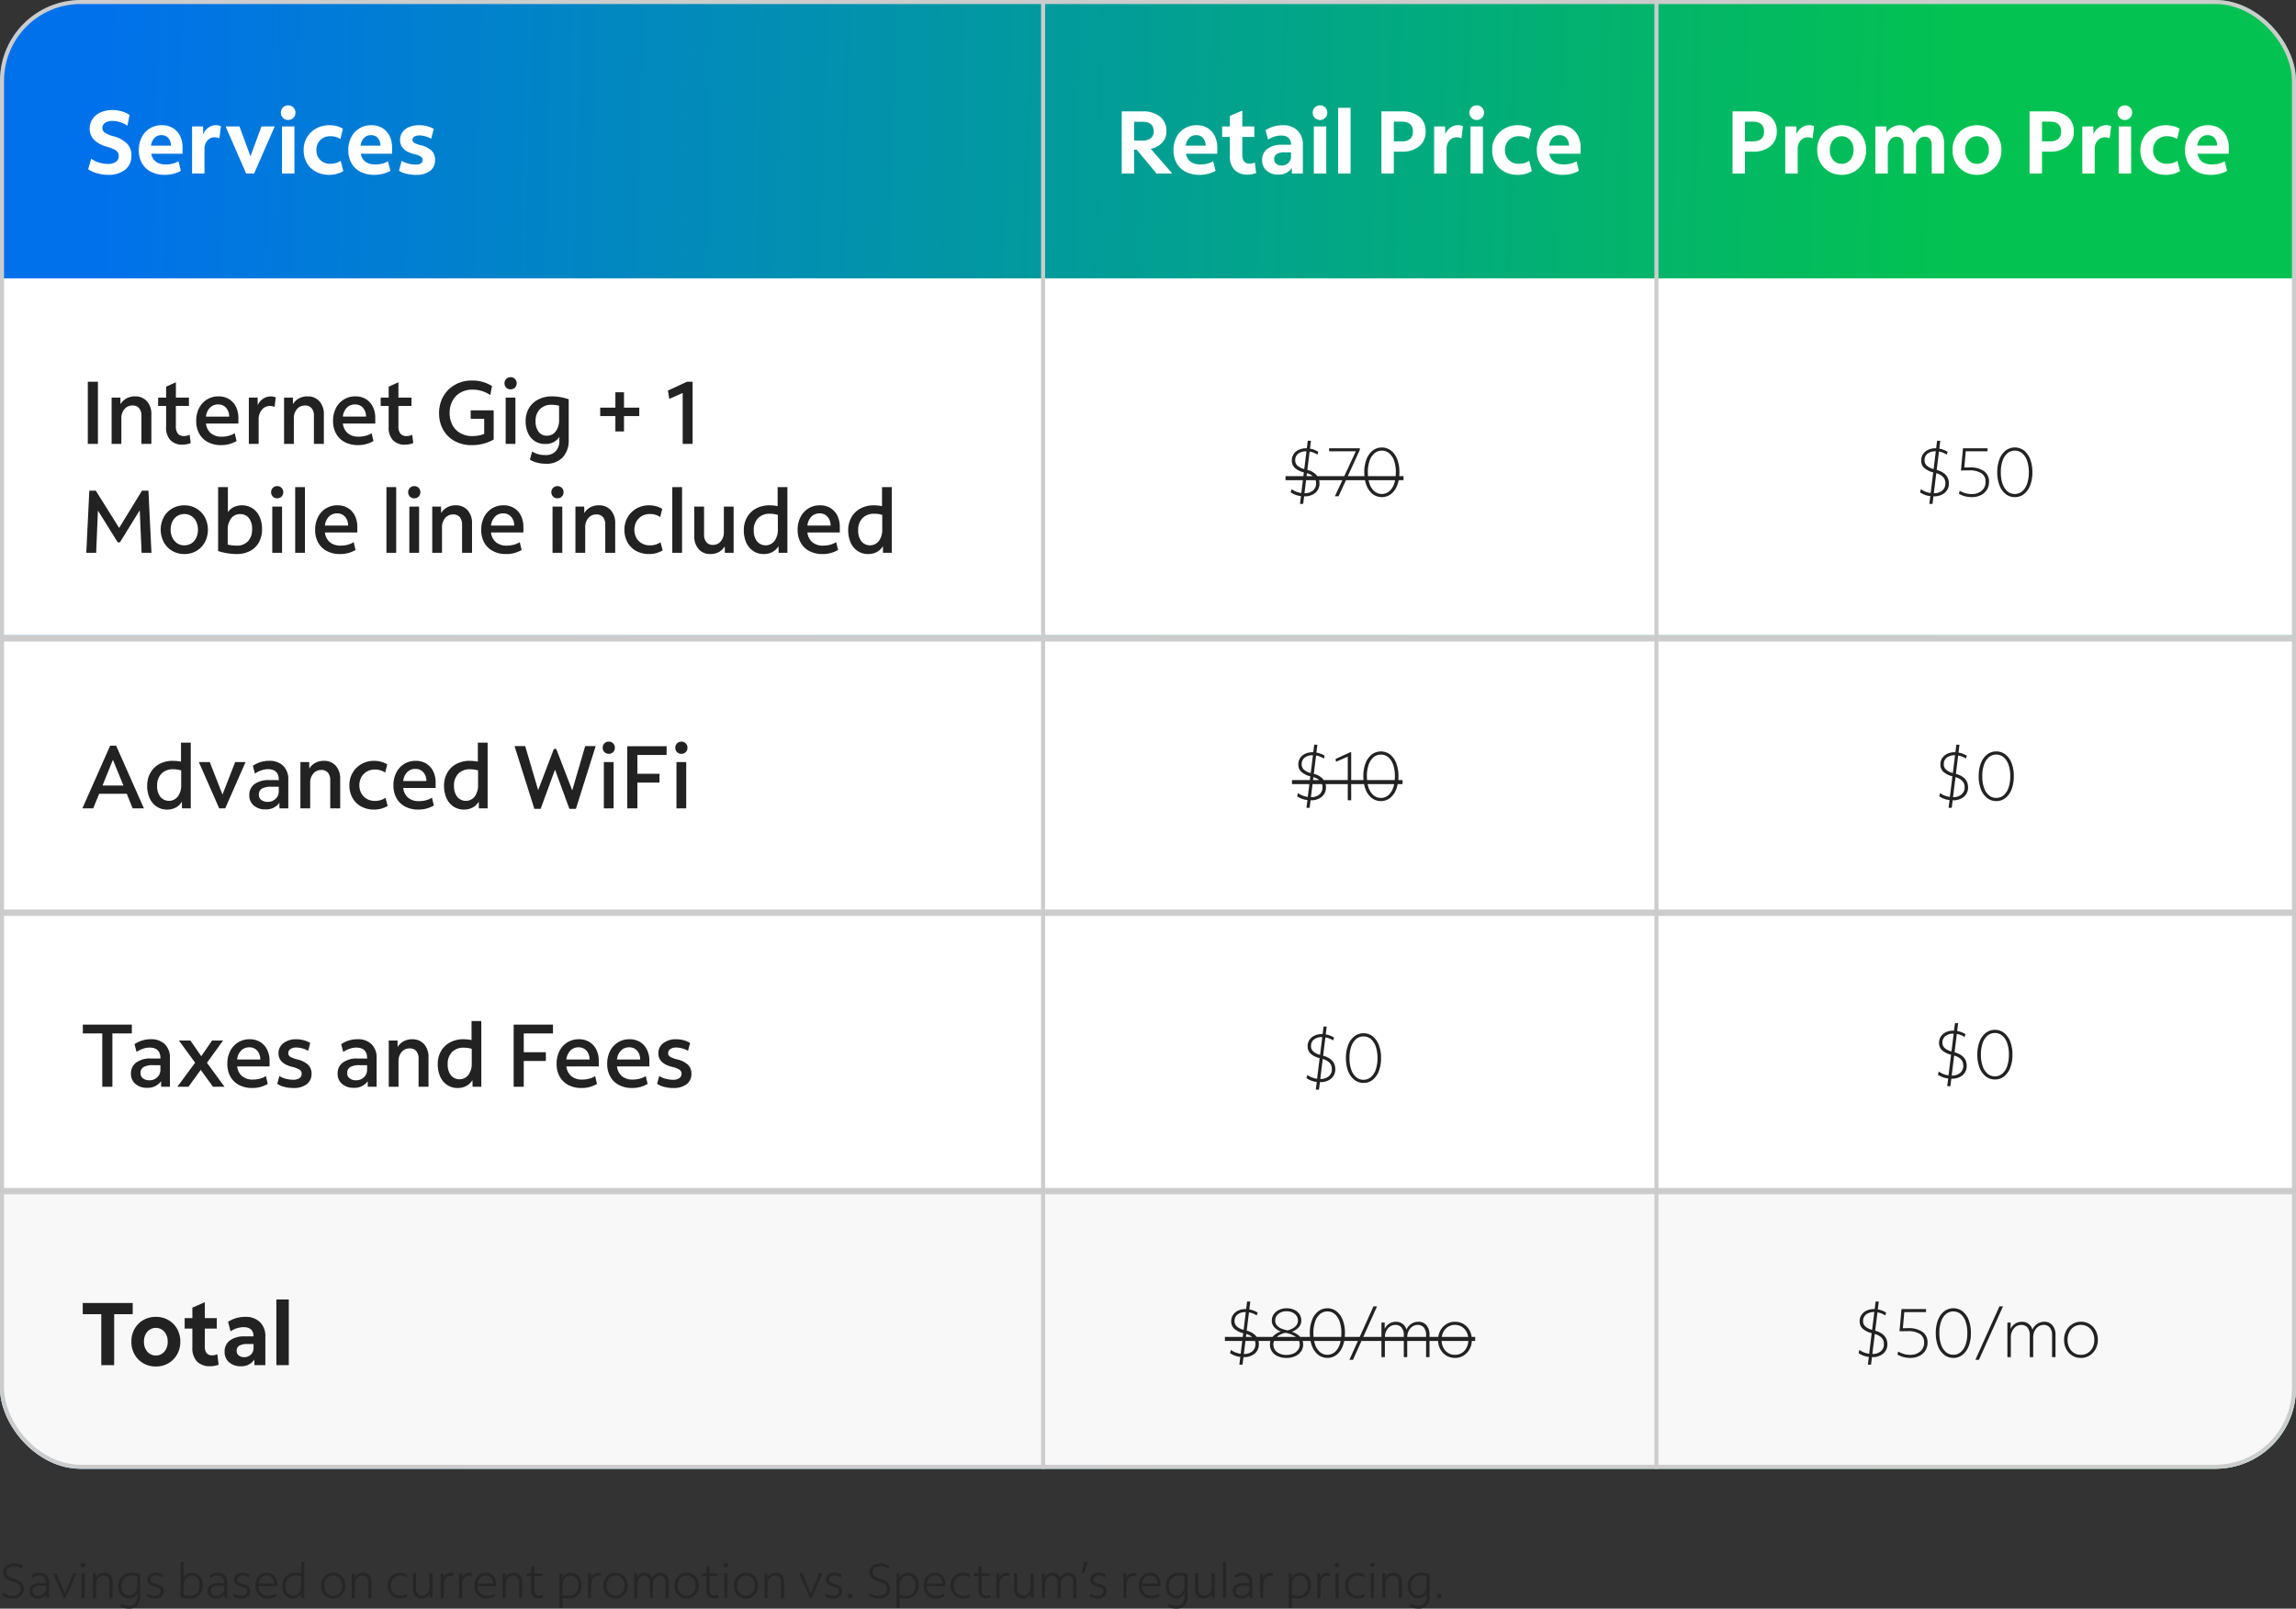
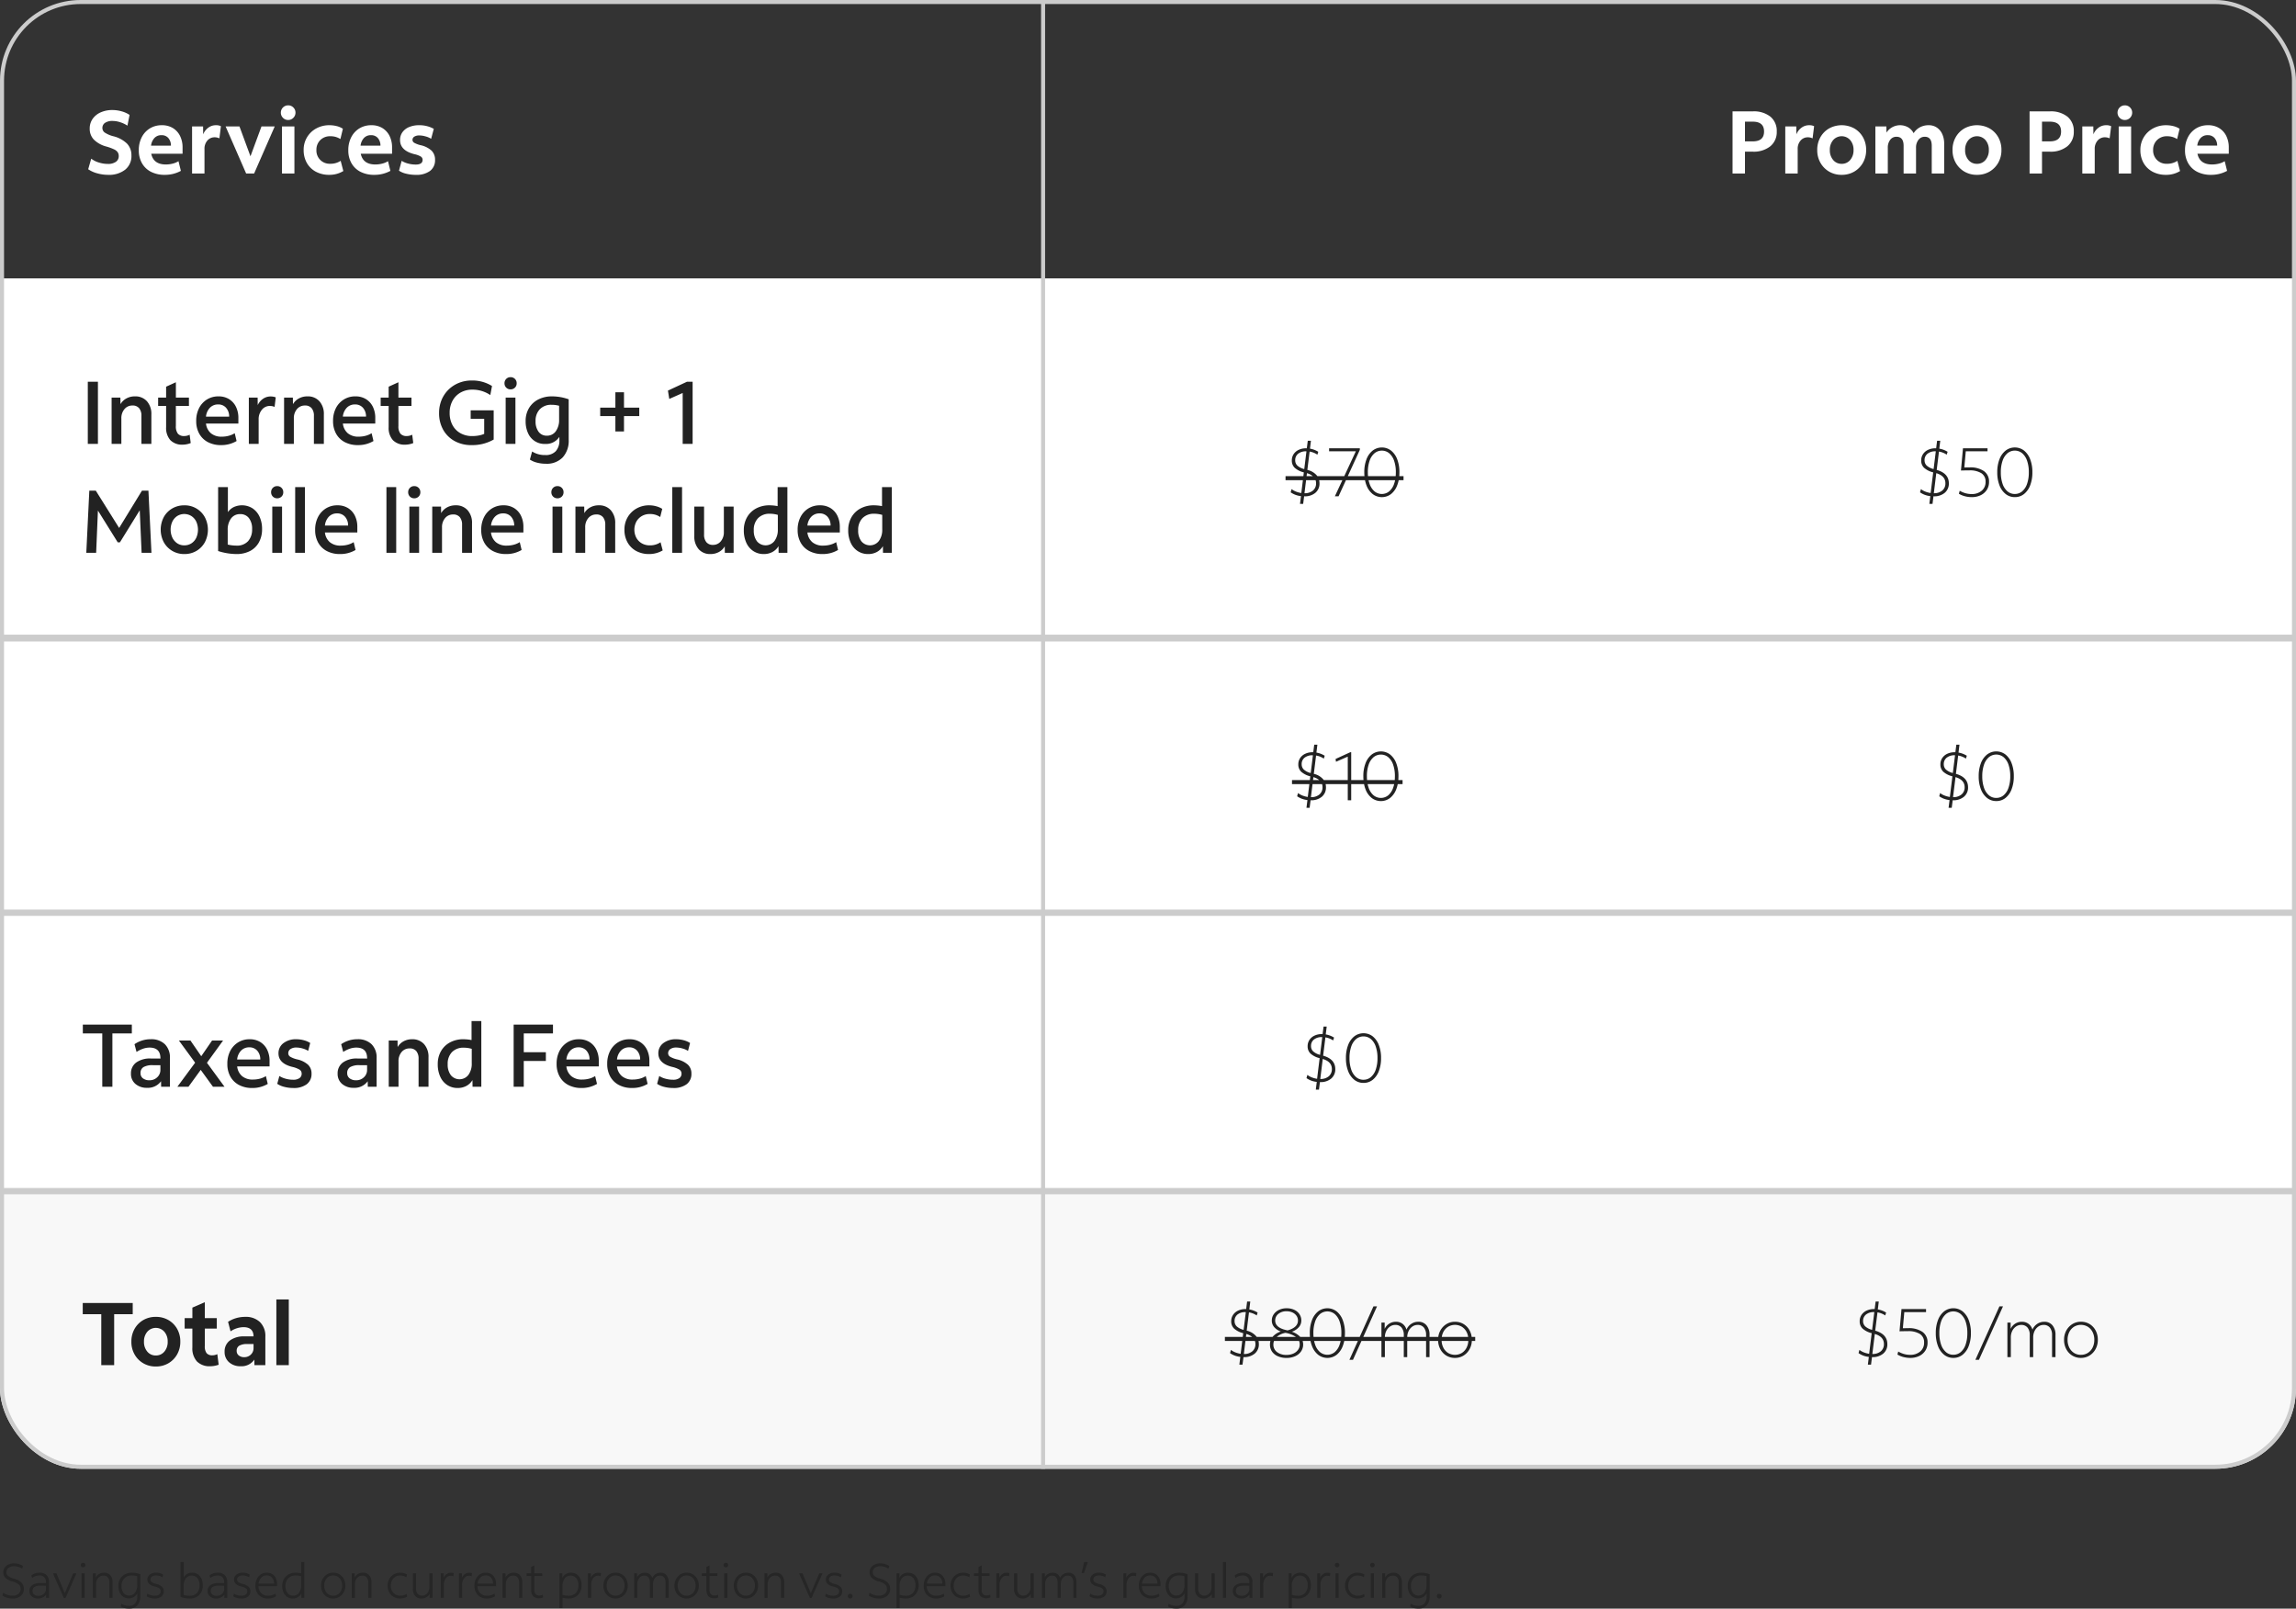
<svg xmlns="http://www.w3.org/2000/svg" width="569" height="398.665" viewBox="0 0 569 398.665">
  <rect x="0" y="0" width="569" height="398.665" fill="#333333" stroke="none" />
  <defs>
    <clipPath id="clip-path">
      <rect id="Rectangle_45625" data-name="Rectangle 45625" width="569" height="364" rx="20" transform="translate(0 -0.066)" fill="#fff" stroke="#ccc" stroke-width="1" />
    </clipPath>
    <linearGradient id="linear-gradient" x1="0.049" y1="-0.067" x2="0.854" y2="-0.048" gradientUnits="objectBoundingBox">
      <stop offset="0" stop-color="#0171eb" />
      <stop offset="1" stop-color="#03c251" />
    </linearGradient>
  </defs>
  <g id="Group_69112" data-name="Group 69112" transform="translate(0 -2710.934)">
    <g id="Mask_Group_64915" data-name="Mask Group 64915" transform="translate(0 2711)" clip-path="url(#clip-path)">
-       <rect id="Rectangle_45612" data-name="Rectangle 45612" width="570" height="503.934" rx="20" fill="url(#linear-gradient)" />
      <g id="Group_68499" data-name="Group 68499">
        <g id="Group_68493" data-name="Group 68493" transform="translate(0 60.934)">
          <g id="Group_68492" data-name="Group 68492" transform="translate(0 -2146)">
            <g id="Group_68449" data-name="Group 68449" transform="translate(0 238.326)">
              <rect id="Rectangle_45614" data-name="Rectangle 45614" width="572" height="69" transform="translate(0 2142)" fill="#f8f8f8" />
              <path id="Path_83849" data-name="Path 83849" d="M5.1,23V10.372H.506V7.6H12.892v2.772h-4.6V23Zm13.508.33a6,6,0,0,1-3.1-.8,5.882,5.882,0,0,1-2.156-2.189,6.271,6.271,0,0,1-.792-3.168A6.271,6.271,0,0,1,13.354,14a5.8,5.8,0,0,1,2.156-2.178,6.063,6.063,0,0,1,3.1-.792,6.107,6.107,0,0,1,3.124.792A5.8,5.8,0,0,1,23.892,14a6.271,6.271,0,0,1,.792,3.168,6.271,6.271,0,0,1-.792,3.168,5.882,5.882,0,0,1-2.156,2.189A6.041,6.041,0,0,1,18.612,23.33Zm0-2.728a2.675,2.675,0,0,0,2.123-.957,3.656,3.656,0,0,0,.825-2.475,3.623,3.623,0,0,0-.825-2.453,2.809,2.809,0,0,0-4.224,0,3.623,3.623,0,0,0-.825,2.453,3.656,3.656,0,0,0,.825,2.475A2.651,2.651,0,0,0,18.612,20.6Zm13.53,2.662a4.394,4.394,0,0,1-3.333-1.188,4.817,4.817,0,0,1-1.133-3.454V13.936H25.762v-2.6h1.914v-2.6L30.756,7.4V11.34h2.97v2.6h-2.97V18.27a2.769,2.769,0,0,0,.44,1.749,1.771,1.771,0,0,0,1.452.539,2.489,2.489,0,0,0,.627-.077,3.463,3.463,0,0,0,.583-.209l.33,2.618a5.647,5.647,0,0,1-.968.264A5.721,5.721,0,0,1,32.142,23.264Zm7.524,0a4.176,4.176,0,0,1-2.9-.99,3.327,3.327,0,0,1-1.1-2.6,3.336,3.336,0,0,1,1.309-2.794,5.825,5.825,0,0,1,3.641-1.012h2.222q-.022-2.288-2.508-2.288a5.939,5.939,0,0,0-3.19,1.034l-.616-2.354a7.43,7.43,0,0,1,2.024-.924,7.97,7.97,0,0,1,2.2-.308,5.054,5.054,0,0,1,3.685,1.3,4.778,4.778,0,0,1,1.331,3.586V23H43.054l-.022-1.386A3.8,3.8,0,0,1,39.666,23.264ZM38.654,19.48a1.377,1.377,0,0,0,.517,1.111,2.049,2.049,0,0,0,1.353.429,2.259,2.259,0,0,0,1.65-.649,2.176,2.176,0,0,0,.66-1.617v-.99H41.316a3.874,3.874,0,0,0-2.024.407A1.437,1.437,0,0,0,38.654,19.48ZM48.488,23V6.72h3.08V23Z" transform="translate(20 2162)" fill="#222" />
              <g id="Group_68448" data-name="Group 68448" transform="translate(223 2162)">
                <g id="Group_68445" data-name="Group 68445" transform="translate(176.016)">
                  <path id="Path_83859" data-name="Path 83859" d="M22.885,19.87l.238-1.921a5.38,5.38,0,0,1-2.55-.935l.221-.8a4.335,4.335,0,0,0,1.1.621,6.025,6.025,0,0,0,1.309.348l.629-5.117a5.188,5.188,0,0,1-2.253-1.13,2.42,2.42,0,0,1-.722-1.811,2.8,2.8,0,0,1,.451-1.581,3.028,3.028,0,0,1,1.25-1.062A4.245,4.245,0,0,1,24.415,6.1h.153l.238-1.87h.782L25.35,6.185a5.708,5.708,0,0,1,2.057.782l-.221.714a4.727,4.727,0,0,0-1.921-.765L24.7,11.455q3.009.85,3.009,3.332A2.937,2.937,0,0,1,26.7,17.125,4,4,0,0,1,23.99,18h-.085l-.238,1.87Zm-1.19-10.8a1.777,1.777,0,0,0,.527,1.309,3.963,3.963,0,0,0,1.717.867l.544-4.4h-.068a3.061,3.061,0,0,0-1.989.6A1.99,1.99,0,0,0,21.695,9.075Zm5.168,5.695q0-1.819-2.261-2.5l-.612,4.964a3.119,3.119,0,0,0,2.1-.663A2.25,2.25,0,0,0,26.863,14.77ZM33.357,18.2a6.518,6.518,0,0,1-1.649-.212,5.664,5.664,0,0,1-1.5-.621l.2-.748a5.977,5.977,0,0,0,1.385.6,5.46,5.46,0,0,0,1.539.221,3.741,3.741,0,0,0,2.524-.824,2.774,2.774,0,0,0,.961-2.219A2.4,2.4,0,0,0,35.8,12.28a5.336,5.336,0,0,0-3.017-.705q-.629,0-1.181.009t-.875.025L31.215,6.1H37.3v.748H31.912l-.357,4q.238,0,.578-.009t.731-.008a5.9,5.9,0,0,1,3.553.927,3.1,3.1,0,0,1,1.258,2.66,3.578,3.578,0,0,1-.544,1.972,3.733,3.733,0,0,1-1.513,1.334A5,5,0,0,1,33.357,18.2Zm10.71,0a3.587,3.587,0,0,1-2.278-.774,4.979,4.979,0,0,1-1.53-2.159,8.78,8.78,0,0,1-.544-3.221,8.78,8.78,0,0,1,.544-3.222,4.979,4.979,0,0,1,1.53-2.159,3.754,3.754,0,0,1,4.564,0,5.012,5.012,0,0,1,1.521,2.159,8.78,8.78,0,0,1,.544,3.222,8.78,8.78,0,0,1-.544,3.221,5.012,5.012,0,0,1-1.521,2.159A3.577,3.577,0,0,1,44.067,18.2Zm0-.782a2.75,2.75,0,0,0,1.836-.663,4.223,4.223,0,0,0,1.207-1.87,8.554,8.554,0,0,0,.425-2.839,8.554,8.554,0,0,0-.425-2.839A4.223,4.223,0,0,0,45.9,7.341a2.874,2.874,0,0,0-3.672,0,4.223,4.223,0,0,0-1.207,1.87A8.554,8.554,0,0,0,40.6,12.05a8.554,8.554,0,0,0,.425,2.839,4.223,4.223,0,0,0,1.207,1.87A2.75,2.75,0,0,0,44.067,17.422Zm5.457,1.258L55.491,5.42h.884L50.408,18.68ZM57.463,18V9.449h.8v1.564a3.015,3.015,0,0,1,1.131-1.3,3.067,3.067,0,0,1,1.674-.467,2.649,2.649,0,0,1,1.64.519,2.7,2.7,0,0,1,.96,1.436,3.232,3.232,0,0,1,1.173-1.428,3.091,3.091,0,0,1,1.768-.527,2.513,2.513,0,0,1,2.023.884,3.592,3.592,0,0,1,.748,2.4V18h-.85V12.56a2.873,2.873,0,0,0-.544-1.87,1.888,1.888,0,0,0-1.547-.663,2.253,2.253,0,0,0-1.318.408,2.821,2.821,0,0,0-.926,1.105,3.56,3.56,0,0,0-.34,1.581V18h-.85V12.56a2.842,2.842,0,0,0-.553-1.87,1.912,1.912,0,0,0-1.556-.663,2.253,2.253,0,0,0-1.317.408,2.821,2.821,0,0,0-.927,1.105,3.52,3.52,0,0,0-.34,1.564V18Zm18.224.2a4.033,4.033,0,0,1-2.15-.578,4.088,4.088,0,0,1-1.488-1.6,4.836,4.836,0,0,1-.544-2.312,4.691,4.691,0,0,1,.552-2.286,4.232,4.232,0,0,1,1.5-1.6,3.958,3.958,0,0,1,2.133-.587,4.033,4.033,0,0,1,2.15.578,4.1,4.1,0,0,1,1.488,1.59,4.823,4.823,0,0,1,.544,2.32,4.7,4.7,0,0,1-.552,2.278,4.215,4.215,0,0,1-1.5,1.607A3.958,3.958,0,0,1,75.687,18.2Zm0-.765a3.129,3.129,0,0,0,1.717-.476,3.272,3.272,0,0,0,1.173-1.317A4.184,4.184,0,0,0,79,13.733a4.209,4.209,0,0,0-.425-1.938A3.285,3.285,0,0,0,77.4,10.486a3.335,3.335,0,0,0-3.434,0A3.285,3.285,0,0,0,72.8,11.8a4.17,4.17,0,0,0-.425,1.921,4.223,4.223,0,0,0,.425,1.93,3.272,3.272,0,0,0,1.173,1.317A3.129,3.129,0,0,0,75.687,17.439Z" transform="translate(41 3)" fill="#222" />
                </g>
                <g id="Group_68447" data-name="Group 68447" transform="translate(45.573)">
                  <path id="Path_83860" data-name="Path 83860" d="M22.57,19.87l.239-1.922a5.377,5.377,0,0,1-2.551-.935l.221-.8a4.326,4.326,0,0,0,1.105.62,5.983,5.983,0,0,0,1.309.348L23.285,14h-4.3V13h4.424l.115-.932a5.2,5.2,0,0,1-2.253-1.13,2.421,2.421,0,0,1-.722-1.811A2.8,2.8,0,0,1,21,7.545a3.035,3.035,0,0,1,1.249-1.062A4.239,4.239,0,0,1,24.1,6.1h.153l.239-1.87h.782l-.238,1.955a5.709,5.709,0,0,1,2.057.782l-.221.714a4.732,4.732,0,0,0-1.921-.765l-.562,4.54A4.325,4.325,0,0,1,26.875,13h3.913l.054-.066a4.487,4.487,0,0,1,2-1.275,3.955,3.955,0,0,1-1.657-1.113,2.444,2.444,0,0,1-.57-1.607,2.668,2.668,0,0,1,.476-1.555A3.266,3.266,0,0,1,32.4,6.3a4.27,4.27,0,0,1,1.87-.4,4.444,4.444,0,0,1,1.9.382,3.106,3.106,0,0,1,1.284,1.071,2.764,2.764,0,0,1,.467,1.589,2.47,2.47,0,0,1-.612,1.641,4.006,4.006,0,0,1-1.734,1.13A5.075,5.075,0,0,1,37.666,13h2.4q-.039-.459-.039-.95a8.784,8.784,0,0,1,.544-3.222A4.974,4.974,0,0,1,42.1,6.67a3.751,3.751,0,0,1,4.564,0A5.013,5.013,0,0,1,48.19,8.828a8.785,8.785,0,0,1,.544,3.222q0,.491-.039.95h3.7l3.411-7.58h.884L53.278,13h4.5V9.449h.8v1.564a3.014,3.014,0,0,1,1.13-1.3,3.063,3.063,0,0,1,1.675-.468,2.648,2.648,0,0,1,1.64.518,2.7,2.7,0,0,1,.961,1.436,3.228,3.228,0,0,1,1.173-1.427,3.086,3.086,0,0,1,1.768-.527,2.514,2.514,0,0,1,2.023.884,3.593,3.593,0,0,1,.748,2.4V13h2.171a4.493,4.493,0,0,1,.506-1.571,4.235,4.235,0,0,1,1.5-1.6A3.951,3.951,0,0,1,76,9.245a4.036,4.036,0,0,1,2.151.578,4.111,4.111,0,0,1,1.487,1.59,4.546,4.546,0,0,1,.5,1.587h.878v1h-.839a4.636,4.636,0,0,1-.546,2.011,4.206,4.206,0,0,1-1.5,1.607A3.962,3.962,0,0,1,76,18.2a4.026,4.026,0,0,1-2.15-.579,4.09,4.09,0,0,1-1.488-1.6A4.738,4.738,0,0,1,71.826,14H69.694v4h-.85V14H64.169v4h-.85V14H58.628v4h-.85V14H52.828l-2.106,4.68h-.884L51.944,14H48.556a7.349,7.349,0,0,1-.366,1.271,5.01,5.01,0,0,1-1.522,2.159,3.751,3.751,0,0,1-4.564,0,4.972,4.972,0,0,1-1.53-2.159A7.366,7.366,0,0,1,40.207,14h-1.96a3.045,3.045,0,0,1-.394,2.605A3.521,3.521,0,0,1,36.4,17.779a5.061,5.061,0,0,1-2.133.426,5.251,5.251,0,0,1-2.167-.417,3.378,3.378,0,0,1-1.437-1.156,3,3,0,0,1-.509-1.742A3.237,3.237,0,0,1,30.271,14H27.314a3.524,3.524,0,0,1,.085.787,2.936,2.936,0,0,1-1.012,2.337A4,4,0,0,1,23.675,18h-.085l-.239,1.87ZM31,14.889a2.258,2.258,0,0,0,.893,1.862,3.718,3.718,0,0,0,2.372.706,4.032,4.032,0,0,0,1.683-.332,2.829,2.829,0,0,0,1.156-.918,2.189,2.189,0,0,0,.426-1.318A2.42,2.42,0,0,0,37.373,14H31.151A2.594,2.594,0,0,0,31,14.889Zm42.109.757a3.278,3.278,0,0,0,1.173,1.318,3.335,3.335,0,0,0,3.434,0,3.278,3.278,0,0,0,1.173-1.318A4.069,4.069,0,0,0,79.309,14H72.694A4.088,4.088,0,0,0,73.112,15.646Zm-31.773-.757a4.22,4.22,0,0,0,1.207,1.87,2.873,2.873,0,0,0,3.672,0,4.227,4.227,0,0,0,1.207-1.87A6.745,6.745,0,0,0,47.668,14H41.095A6.766,6.766,0,0,0,41.339,14.889ZM23.675,17.235a3.121,3.121,0,0,0,2.1-.663,2.249,2.249,0,0,0,.773-1.8A2.441,2.441,0,0,0,26.431,14H24.074ZM79.265,13a3.846,3.846,0,0,0-.374-1.2,3.291,3.291,0,0,0-1.173-1.31,3.335,3.335,0,0,0-3.434,0,3.291,3.291,0,0,0-1.173,1.31,3.846,3.846,0,0,0-.375,1.2Zm-10.42,0V12.56a2.871,2.871,0,0,0-.545-1.87,1.886,1.886,0,0,0-1.546-.663,2.253,2.253,0,0,0-1.318.408,2.827,2.827,0,0,0-.927,1.105A3.508,3.508,0,0,0,64.171,13Zm-5.525,0V12.56a2.842,2.842,0,0,0-.553-1.87,1.912,1.912,0,0,0-1.555-.663,2.253,2.253,0,0,0-1.318.408,2.827,2.827,0,0,0-.927,1.105A3.5,3.5,0,0,0,58.629,13ZM47.81,13q.039-.455.039-.95a8.556,8.556,0,0,0-.425-2.84,4.224,4.224,0,0,0-1.207-1.869,2.873,2.873,0,0,0-3.672,0,4.216,4.216,0,0,0-1.207,1.869,8.555,8.555,0,0,0-.426,2.84q0,.494.039.95ZM36.591,13a6.667,6.667,0,0,0-2.6-1.018A4.633,4.633,0,0,0,31.833,13ZM25.737,13a4.044,4.044,0,0,0-1.45-.729L24.2,13Zm6.5-5.71a2.036,2.036,0,0,0-.791,1.649q0,1.769,2.788,2.381c.1.023.193.045.272.067q2.584-.714,2.584-2.448a2,2,0,0,0-.365-1.182,2.48,2.48,0,0,0-.995-.815,3.375,3.375,0,0,0-1.462-.3A3.1,3.1,0,0,0,32.235,7.29Zm-10.124.153a1.991,1.991,0,0,0-.731,1.632,1.776,1.776,0,0,0,.527,1.309,3.965,3.965,0,0,0,1.716.867l.545-4.4H24.1A3.06,3.06,0,0,0,22.111,7.443Z" transform="translate(16 3)" fill="#222" />
                </g>
              </g>
            </g>
            <g id="Group_68479" data-name="Group 68479" transform="translate(0 169.326)">
              <rect id="Rectangle_45619" data-name="Rectangle 45619" width="572" height="69" transform="translate(0 2142)" fill="#fff" />
              <path id="Path_83848" data-name="Path 83848" d="M5.346,23V9.778H.528V7.6H12.672V9.778H7.854V23Zm11.11.264a4.236,4.236,0,0,1-2.9-.968,3.21,3.21,0,0,1-1.1-2.53,3.286,3.286,0,0,1,1.3-2.772A5.869,5.869,0,0,1,17.38,16h1.276q.55,0,1.1.022v-.088q0-2.64-2.706-2.64a4.956,4.956,0,0,0-1.606.286,7.106,7.106,0,0,0-1.606.792l-.506-1.914a6.978,6.978,0,0,1,4.026-1.232,4.778,4.778,0,0,1,3.5,1.232,4.592,4.592,0,0,1,1.254,3.432V23H19.932l-.022-1.364A4.01,4.01,0,0,1,16.456,23.264Zm-1.628-3.63a1.546,1.546,0,0,0,.6,1.287,2.555,2.555,0,0,0,1.617.473,2.676,2.676,0,0,0,1.925-.748,2.432,2.432,0,0,0,.781-1.826V17.654H17.908a4.465,4.465,0,0,0-2.343.473A1.658,1.658,0,0,0,14.828,19.634ZM23.958,23l4.4-5.962-4.026-5.5h2.86l2.684,3.894,2.684-3.894h2.728l-4,5.522L35.64,23H32.78l-3.036-4.18L26.708,23Zm18.546.308a6.838,6.838,0,0,1-3.256-.737A5.232,5.232,0,0,1,37.1,20.492a6.33,6.33,0,0,1-.759-3.168,6.814,6.814,0,0,1,.7-3.168A5.4,5.4,0,0,1,39,12.011a5.282,5.282,0,0,1,2.871-.781,4.887,4.887,0,0,1,2.6.671,4.586,4.586,0,0,1,1.716,1.881,6.178,6.178,0,0,1,.616,2.838v1.342h-8.03a3.694,3.694,0,0,0,1.221,2.409,4.036,4.036,0,0,0,2.695.847A6.675,6.675,0,0,0,44.407,21a5.315,5.315,0,0,0,1.485-.638l.462,1.936A7.361,7.361,0,0,1,42.5,23.308Zm-.726-10.076a2.738,2.738,0,0,0-2.035.814,3.69,3.69,0,0,0-.979,2.2h5.742a3.2,3.2,0,0,0-.77-2.2A2.535,2.535,0,0,0,41.778,13.232ZM52.646,23.308a8.628,8.628,0,0,1-2.222-.286,5.2,5.2,0,0,1-1.716-.748l.528-1.936a5.5,5.5,0,0,0,1.551.671,6.93,6.93,0,0,0,1.859.253,2.634,2.634,0,0,0,1.573-.4,1.288,1.288,0,0,0,.539-1.1,1.137,1.137,0,0,0-.506-.99,6.354,6.354,0,0,0-1.848-.7q-3.388-.858-3.388-3.344a3.076,3.076,0,0,1,1.221-2.53,5.038,5.038,0,0,1,3.223-.968,7.06,7.06,0,0,1,1.815.242,5.54,5.54,0,0,1,1.6.682l-.506,1.958a5.032,5.032,0,0,0-1.386-.6,5.58,5.58,0,0,0-1.518-.231,2.515,2.515,0,0,0-1.485.385,1.2,1.2,0,0,0-.539,1.023,1.012,1.012,0,0,0,.495.88,6.321,6.321,0,0,0,1.749.66,5.87,5.87,0,0,1,2.673,1.331,2.962,2.962,0,0,1,.847,2.189,3.154,3.154,0,0,1-1.188,2.629A5.33,5.33,0,0,1,52.646,23.308Zm15.026-.044a4.236,4.236,0,0,1-2.9-.968,3.21,3.21,0,0,1-1.1-2.53,3.286,3.286,0,0,1,1.3-2.772A5.869,5.869,0,0,1,68.6,16h1.276q.55,0,1.1.022v-.088q0-2.64-2.706-2.64a4.956,4.956,0,0,0-1.606.286,7.106,7.106,0,0,0-1.606.792l-.506-1.914a6.978,6.978,0,0,1,4.026-1.232,4.778,4.778,0,0,1,3.5,1.232,4.592,4.592,0,0,1,1.254,3.432V23H71.148l-.022-1.364A4.01,4.01,0,0,1,67.672,23.264Zm-1.628-3.63a1.546,1.546,0,0,0,.605,1.287,2.555,2.555,0,0,0,1.617.473,2.676,2.676,0,0,0,1.925-.748,2.432,2.432,0,0,0,.781-1.826V17.654H69.124a4.465,4.465,0,0,0-2.343.473A1.658,1.658,0,0,0,66.044,19.634ZM76.34,23V11.538h2.178l.022,1.628A3.781,3.781,0,0,1,80,11.747a4.313,4.313,0,0,1,2.123-.517,3.815,3.815,0,0,1,2.97,1.21,4.688,4.688,0,0,1,1.1,3.278V23H83.732V16.07a2.888,2.888,0,0,0-.561-1.9A2.042,2.042,0,0,0,81.51,13.5a2.5,2.5,0,0,0-1.98.891,3.423,3.423,0,0,0-.77,2.321V23Zm17.094.308a4.62,4.62,0,0,1-2.6-.737A4.835,4.835,0,0,1,89.1,20.5a7.29,7.29,0,0,1-.616-3.091,6.352,6.352,0,0,1,.8-3.223,5.627,5.627,0,0,1,2.244-2.178,6.886,6.886,0,0,1,3.333-.781,11.128,11.128,0,0,1,2,.2V6.72h2.42V23H97.108l-.022-1.65A3.9,3.9,0,0,1,95.568,22.8,4.453,4.453,0,0,1,93.434,23.308Zm-2.486-5.9a4.3,4.3,0,0,0,.792,2.739,2.782,2.782,0,0,0,4.345-.088,4.671,4.671,0,0,0,.825-2.893V13.606a7.03,7.03,0,0,0-1.958-.286,3.923,3.923,0,0,0-2.937,1.089A4.107,4.107,0,0,0,90.948,17.412ZM107.294,23V7.6h9.746V9.778H109.8v4.664h5.478V16.62H109.8V23Zm16.808.308a6.838,6.838,0,0,1-3.256-.737,5.232,5.232,0,0,1-2.145-2.079,6.33,6.33,0,0,1-.759-3.168,6.814,6.814,0,0,1,.7-3.168,5.4,5.4,0,0,1,1.947-2.145,5.282,5.282,0,0,1,2.871-.781,4.887,4.887,0,0,1,2.6.671,4.586,4.586,0,0,1,1.716,1.881,6.178,6.178,0,0,1,.616,2.838v1.342h-8.03a3.694,3.694,0,0,0,1.221,2.409,4.036,4.036,0,0,0,2.695.847,6.675,6.675,0,0,0,1.727-.22,5.315,5.315,0,0,0,1.485-.638l.462,1.936A7.361,7.361,0,0,1,124.1,23.308Zm-.726-10.076a2.738,2.738,0,0,0-2.035.814,3.69,3.69,0,0,0-.979,2.2H126.1a3.2,3.2,0,0,0-.77-2.2A2.535,2.535,0,0,0,123.376,13.232Zm13.266,10.076a6.838,6.838,0,0,1-3.256-.737,5.232,5.232,0,0,1-2.145-2.079,6.33,6.33,0,0,1-.759-3.168,6.814,6.814,0,0,1,.7-3.168,5.4,5.4,0,0,1,1.947-2.145A5.282,5.282,0,0,1,136,11.23a4.887,4.887,0,0,1,2.6.671,4.586,4.586,0,0,1,1.716,1.881,6.178,6.178,0,0,1,.616,2.838v1.342H132.9a3.694,3.694,0,0,0,1.221,2.409,4.036,4.036,0,0,0,2.7.847,6.675,6.675,0,0,0,1.727-.22,5.315,5.315,0,0,0,1.485-.638l.462,1.936A7.361,7.361,0,0,1,136.642,23.308Zm-.726-10.076a2.738,2.738,0,0,0-2.035.814,3.69,3.69,0,0,0-.979,2.2h5.742a3.2,3.2,0,0,0-.77-2.2A2.535,2.535,0,0,0,135.916,13.232Zm10.868,10.076a8.628,8.628,0,0,1-2.222-.286,5.2,5.2,0,0,1-1.716-.748l.528-1.936a5.5,5.5,0,0,0,1.551.671,6.93,6.93,0,0,0,1.859.253,2.634,2.634,0,0,0,1.573-.4,1.288,1.288,0,0,0,.539-1.1,1.137,1.137,0,0,0-.506-.99,6.354,6.354,0,0,0-1.848-.7q-3.388-.858-3.388-3.344a3.076,3.076,0,0,1,1.221-2.53,5.038,5.038,0,0,1,3.223-.968,7.06,7.06,0,0,1,1.815.242,5.54,5.54,0,0,1,1.6.682l-.506,1.958a5.032,5.032,0,0,0-1.386-.6,5.58,5.58,0,0,0-1.518-.231,2.515,2.515,0,0,0-1.485.385,1.2,1.2,0,0,0-.539,1.023,1.012,1.012,0,0,0,.5.88,6.321,6.321,0,0,0,1.749.66,5.87,5.87,0,0,1,2.673,1.331,2.962,2.962,0,0,1,.847,2.189,3.154,3.154,0,0,1-1.188,2.629A5.33,5.33,0,0,1,146.784,23.308Z" transform="translate(20 2162)" fill="#222" />
              <g id="Group_68478" data-name="Group 68478" transform="translate(267 2162)">
                <g id="Group_68475" data-name="Group 68475" transform="translate(156.367)">
-                   <path id="Path_83858" data-name="Path 83858" d="M43.2,19.87l.238-1.921a5.38,5.38,0,0,1-2.55-.935l.221-.8a4.335,4.335,0,0,0,1.1.621,6.025,6.025,0,0,0,1.309.348l.629-5.117a5.188,5.188,0,0,1-2.253-1.13,2.42,2.42,0,0,1-.722-1.811,2.8,2.8,0,0,1,.451-1.581,3.028,3.028,0,0,1,1.25-1.062A4.245,4.245,0,0,1,44.73,6.1h.153l.238-1.87H45.9l-.238,1.955a5.708,5.708,0,0,1,2.057.782l-.221.714a4.727,4.727,0,0,0-1.921-.765l-.561,4.539q3.009.85,3.009,3.332a2.937,2.937,0,0,1-1.012,2.337A4,4,0,0,1,44.305,18H44.22l-.238,1.87Zm-1.19-10.8a1.777,1.777,0,0,0,.527,1.309,3.963,3.963,0,0,0,1.717.867l.544-4.4H44.73a3.061,3.061,0,0,0-1.989.6A1.99,1.99,0,0,0,42.01,9.075Zm5.168,5.695q0-1.819-2.261-2.5l-.612,4.964a3.119,3.119,0,0,0,2.1-.663A2.25,2.25,0,0,0,47.178,14.77ZM55.015,18.2a3.587,3.587,0,0,1-2.278-.774,4.979,4.979,0,0,1-1.53-2.159,8.78,8.78,0,0,1-.544-3.221,8.78,8.78,0,0,1,.544-3.222,4.979,4.979,0,0,1,1.53-2.159,3.754,3.754,0,0,1,4.564,0,5.012,5.012,0,0,1,1.521,2.159,8.78,8.78,0,0,1,.544,3.222,8.78,8.78,0,0,1-.544,3.221A5.012,5.012,0,0,1,57.3,17.431,3.577,3.577,0,0,1,55.015,18.2Zm0-.782a2.75,2.75,0,0,0,1.836-.663,4.223,4.223,0,0,0,1.207-1.87,8.554,8.554,0,0,0,.425-2.839,8.554,8.554,0,0,0-.425-2.839,4.223,4.223,0,0,0-1.207-1.87,2.874,2.874,0,0,0-3.672,0,4.223,4.223,0,0,0-1.207,1.87,8.554,8.554,0,0,0-.425,2.839,8.554,8.554,0,0,0,.425,2.839,4.223,4.223,0,0,0,1.207,1.87A2.75,2.75,0,0,0,55.015,17.422Z" transform="translate(16 3)" fill="#222" />
-                 </g>
+                   </g>
                <g id="Group_68477" data-name="Group 68477" transform="translate(-0.112)">
                  <path id="Path_83857" data-name="Path 83857" d="M43.2,19.87l.238-1.921a5.38,5.38,0,0,1-2.55-.935l.221-.8a4.335,4.335,0,0,0,1.1.621,6.025,6.025,0,0,0,1.309.348l.629-5.117a5.188,5.188,0,0,1-2.253-1.13,2.42,2.42,0,0,1-.722-1.811,2.8,2.8,0,0,1,.451-1.581,3.028,3.028,0,0,1,1.25-1.062A4.245,4.245,0,0,1,44.73,6.1h.153l.238-1.87H45.9l-.238,1.955a5.708,5.708,0,0,1,2.057.782l-.221.714a4.727,4.727,0,0,0-1.921-.765l-.561,4.539q3.009.85,3.009,3.332a2.937,2.937,0,0,1-1.012,2.337A4,4,0,0,1,44.305,18H44.22l-.238,1.87Zm-1.19-10.8a1.777,1.777,0,0,0,.527,1.309,3.963,3.963,0,0,0,1.717.867l.544-4.4H44.73a3.061,3.061,0,0,0-1.989.6A1.99,1.99,0,0,0,42.01,9.075Zm5.168,5.695q0-1.819-2.261-2.5l-.612,4.964a3.119,3.119,0,0,0,2.1-.663A2.25,2.25,0,0,0,47.178,14.77ZM55.015,18.2a3.587,3.587,0,0,1-2.278-.774,4.979,4.979,0,0,1-1.53-2.159,8.78,8.78,0,0,1-.544-3.221,8.78,8.78,0,0,1,.544-3.222,4.979,4.979,0,0,1,1.53-2.159,3.754,3.754,0,0,1,4.564,0,5.012,5.012,0,0,1,1.521,2.159,8.78,8.78,0,0,1,.544,3.222,8.78,8.78,0,0,1-.544,3.221A5.012,5.012,0,0,1,57.3,17.431,3.577,3.577,0,0,1,55.015,18.2Zm0-.782a2.75,2.75,0,0,0,1.836-.663,4.223,4.223,0,0,0,1.207-1.87,8.554,8.554,0,0,0,.425-2.839,8.554,8.554,0,0,0-.425-2.839,4.223,4.223,0,0,0-1.207-1.87,2.874,2.874,0,0,0-3.672,0,4.223,4.223,0,0,0-1.207,1.87,8.554,8.554,0,0,0-.425,2.839,8.554,8.554,0,0,0,.425,2.839,4.223,4.223,0,0,0,1.207,1.87A2.75,2.75,0,0,0,55.015,17.422Z" transform="translate(16 3.848)" fill="#222" />
                </g>
              </g>
            </g>
            <g id="Group_68485" data-name="Group 68485" transform="translate(0 100.326)">
              <rect id="Rectangle_45620" data-name="Rectangle 45620" width="575" height="69" transform="translate(0 2142)" fill="#fff" />
              <g id="Group_68484" data-name="Group 68484" transform="translate(148 2162)">
                <g id="Group_68481" data-name="Group 68481" transform="translate(275.702)">
                  <path id="Path_83856" data-name="Path 83856" d="M43.2,19.87l.238-1.921a5.38,5.38,0,0,1-2.55-.935l.221-.8a4.335,4.335,0,0,0,1.1.621,6.025,6.025,0,0,0,1.309.348l.629-5.117a5.188,5.188,0,0,1-2.253-1.13,2.42,2.42,0,0,1-.722-1.811,2.8,2.8,0,0,1,.451-1.581,3.028,3.028,0,0,1,1.25-1.062A4.245,4.245,0,0,1,44.73,6.1h.153l.238-1.87H45.9l-.238,1.955a5.708,5.708,0,0,1,2.057.782l-.221.714a4.727,4.727,0,0,0-1.921-.765l-.561,4.539q3.009.85,3.009,3.332a2.937,2.937,0,0,1-1.012,2.337A4,4,0,0,1,44.305,18H44.22l-.238,1.87Zm-1.19-10.8a1.777,1.777,0,0,0,.527,1.309,3.963,3.963,0,0,0,1.717.867l.544-4.4H44.73a3.061,3.061,0,0,0-1.989.6A1.99,1.99,0,0,0,42.01,9.075Zm5.168,5.695q0-1.819-2.261-2.5l-.612,4.964a3.119,3.119,0,0,0,2.1-.663A2.25,2.25,0,0,0,47.178,14.77ZM55.015,18.2a3.587,3.587,0,0,1-2.278-.774,4.979,4.979,0,0,1-1.53-2.159,8.78,8.78,0,0,1-.544-3.221,8.78,8.78,0,0,1,.544-3.222,4.979,4.979,0,0,1,1.53-2.159,3.754,3.754,0,0,1,4.564,0,5.012,5.012,0,0,1,1.521,2.159,8.78,8.78,0,0,1,.544,3.222,8.78,8.78,0,0,1-.544,3.221A5.012,5.012,0,0,1,57.3,17.431,3.577,3.577,0,0,1,55.015,18.2Zm0-.782a2.75,2.75,0,0,0,1.836-.663,4.223,4.223,0,0,0,1.207-1.87,8.554,8.554,0,0,0,.425-2.839,8.554,8.554,0,0,0-.425-2.839,4.223,4.223,0,0,0-1.207-1.87,2.874,2.874,0,0,0-3.672,0,4.223,4.223,0,0,0-1.207,1.87,8.554,8.554,0,0,0-.425,2.839,8.554,8.554,0,0,0,.425,2.839,4.223,4.223,0,0,0,1.207,1.87A2.75,2.75,0,0,0,55.015,17.422Z" transform="translate(16 3)" fill="#222" />
                </g>
                <g id="Group_68483" data-name="Group 68483" transform="translate(119.813 -24)">
                  <path id="Path_83855" data-name="Path 83855" d="M39.885,19.87l.238-1.922a5.374,5.374,0,0,1-2.55-.935l.221-.8a4.326,4.326,0,0,0,1.105.62,5.977,5.977,0,0,0,1.31.348L40.6,14H36.3V13h4.424l.114-.932a5.193,5.193,0,0,1-2.252-1.13,2.418,2.418,0,0,1-.723-1.811,2.8,2.8,0,0,1,.45-1.581,3.032,3.032,0,0,1,1.25-1.062A4.237,4.237,0,0,1,41.415,6.1h.153l.238-1.87h.782L42.35,6.185a5.711,5.711,0,0,1,2.056.782l-.221.714a4.736,4.736,0,0,0-1.922-.765l-.561,4.54A4.322,4.322,0,0,1,44.189,13h5.93V7.188L47.2,8.463l-.1-.7L50.731,6.1h.238V13h3.048q-.039-.459-.039-.95a8.785,8.785,0,0,1,.544-3.222,4.982,4.982,0,0,1,1.53-2.158,3.752,3.752,0,0,1,4.565,0,5.011,5.011,0,0,1,1.521,2.158,8.784,8.784,0,0,1,.544,3.222q0,.491-.039.95H63.7v1H62.5a7.366,7.366,0,0,1-.367,1.271,5.009,5.009,0,0,1-1.521,2.159,3.752,3.752,0,0,1-4.565,0,4.979,4.979,0,0,1-1.53-2.159A7.349,7.349,0,0,1,54.156,14H50.969v4h-.85V14H44.628a3.526,3.526,0,0,1,.085.787A2.936,2.936,0,0,1,43.7,17.124,4,4,0,0,1,40.99,18h-.085l-.238,1.87Zm15.4-4.982a4.227,4.227,0,0,0,1.207,1.87,2.873,2.873,0,0,0,3.672,0,4.227,4.227,0,0,0,1.207-1.87A6.745,6.745,0,0,0,61.616,14H55.043A6.745,6.745,0,0,0,55.287,14.889Zm-14.3,2.346a3.119,3.119,0,0,0,2.1-.663,2.249,2.249,0,0,0,.774-1.8A2.439,2.439,0,0,0,43.746,14H41.388ZM61.759,13q.039-.455.039-.95a8.556,8.556,0,0,0-.425-2.84,4.224,4.224,0,0,0-1.207-1.869,2.873,2.873,0,0,0-3.672,0,4.224,4.224,0,0,0-1.207,1.869,8.556,8.556,0,0,0-.425,2.84q0,.494.039.95ZM43.052,13a4.048,4.048,0,0,0-1.45-.729l-.09.729ZM39.426,7.443a1.99,1.99,0,0,0-.732,1.632,1.78,1.78,0,0,0,.527,1.309,3.964,3.964,0,0,0,1.717.867l.544-4.4h-.067A3.058,3.058,0,0,0,39.426,7.443Z" transform="translate(16.075 27)" fill="#222" />
                </g>
              </g>
-               <path id="Path_83847" data-name="Path 83847" d="M.418,23,7.3,7.468H8.778L15.664,23H12.87l-1.452-3.608H4.576L3.1,23Zm4.994-5.654h5.17l-2.6-6.38Zm16.016,5.962a4.62,4.62,0,0,1-2.6-.737A4.835,4.835,0,0,1,17.094,20.5a7.29,7.29,0,0,1-.616-3.091,6.352,6.352,0,0,1,.8-3.223,5.627,5.627,0,0,1,2.244-2.178,6.886,6.886,0,0,1,3.333-.781,11.128,11.128,0,0,1,2,.2V6.72h2.42V23H25.1l-.022-1.65A3.9,3.9,0,0,1,23.562,22.8,4.453,4.453,0,0,1,21.428,23.308Zm-2.486-5.9a4.3,4.3,0,0,0,.792,2.739,2.782,2.782,0,0,0,4.345-.088A4.672,4.672,0,0,0,24.9,17.17V13.606a7.03,7.03,0,0,0-1.958-.286,3.923,3.923,0,0,0-2.937,1.089A4.107,4.107,0,0,0,18.942,17.412ZM34.32,23,29.282,11.538h2.706l3.146,8.052,3.146-8.052h2.574L35.816,23Zm11.462.264a4.236,4.236,0,0,1-2.9-.968,3.21,3.21,0,0,1-1.1-2.53,3.286,3.286,0,0,1,1.3-2.772,5.869,5.869,0,0,1,3.63-.99h1.276q.55,0,1.1.022v-.088q0-2.64-2.706-2.64a4.956,4.956,0,0,0-1.606.286,7.106,7.106,0,0,0-1.606.792l-.506-1.914a6.978,6.978,0,0,1,4.026-1.232,4.778,4.778,0,0,1,3.5,1.232,4.592,4.592,0,0,1,1.254,3.432V23H49.258l-.022-1.364A4.01,4.01,0,0,1,45.782,23.264Zm-1.628-3.63a1.546,1.546,0,0,0,.6,1.287,2.555,2.555,0,0,0,1.617.473,2.676,2.676,0,0,0,1.925-.748,2.432,2.432,0,0,0,.781-1.826V17.654H47.234a4.465,4.465,0,0,0-2.343.473A1.658,1.658,0,0,0,44.154,19.634ZM54.45,23V11.538h2.178l.022,1.628a3.781,3.781,0,0,1,1.463-1.419,4.313,4.313,0,0,1,2.123-.517,3.815,3.815,0,0,1,2.97,1.21,4.688,4.688,0,0,1,1.1,3.278V23H61.842V16.07a2.888,2.888,0,0,0-.561-1.9A2.042,2.042,0,0,0,59.62,13.5a2.5,2.5,0,0,0-1.98.891,3.423,3.423,0,0,0-.77,2.321V23Zm18.282.308a6.565,6.565,0,0,1-3.223-.759,5.43,5.43,0,0,1-2.145-2.123,6.289,6.289,0,0,1-.77-3.146,6,6,0,0,1,.8-3.1,5.882,5.882,0,0,1,2.189-2.156,6.227,6.227,0,0,1,3.146-.792,6.452,6.452,0,0,1,1.76.242,5.448,5.448,0,0,1,1.474.638l-.506,2.024a4.4,4.4,0,0,0-2.574-.748,3.824,3.824,0,0,0-1.98.506,3.689,3.689,0,0,0-1.353,1.375,4.341,4.341,0,0,0,0,4.026,3.607,3.607,0,0,0,1.353,1.364,3.891,3.891,0,0,0,1.98.5,4.588,4.588,0,0,0,2.662-.77l.528,2.024a6.617,6.617,0,0,1-3.344.9Zm10.934,0a6.838,6.838,0,0,1-3.256-.737,5.232,5.232,0,0,1-2.145-2.079,6.33,6.33,0,0,1-.759-3.168,6.814,6.814,0,0,1,.7-3.168,5.4,5.4,0,0,1,1.947-2.145,5.282,5.282,0,0,1,2.871-.781,4.887,4.887,0,0,1,2.6.671,4.586,4.586,0,0,1,1.716,1.881,6.178,6.178,0,0,1,.616,2.838v1.342h-8.03a3.694,3.694,0,0,0,1.221,2.409,4.036,4.036,0,0,0,2.695.847A6.675,6.675,0,0,0,85.569,21a5.315,5.315,0,0,0,1.485-.638l.462,1.936A7.361,7.361,0,0,1,83.666,23.308ZM82.94,13.232a2.738,2.738,0,0,0-2.035.814,3.69,3.69,0,0,0-.979,2.2h5.742a3.2,3.2,0,0,0-.77-2.2A2.535,2.535,0,0,0,82.94,13.232ZM95,23.308a4.62,4.62,0,0,1-2.6-.737A4.835,4.835,0,0,1,90.662,20.5a7.29,7.29,0,0,1-.616-3.091,6.352,6.352,0,0,1,.8-3.223,5.627,5.627,0,0,1,2.244-2.178,6.886,6.886,0,0,1,3.333-.781,11.128,11.128,0,0,1,2,.2V6.72h2.42V23H98.67l-.022-1.65A3.9,3.9,0,0,1,97.13,22.8,4.453,4.453,0,0,1,95,23.308Zm-2.486-5.9a4.3,4.3,0,0,0,.792,2.739,2.782,2.782,0,0,0,4.345-.088,4.671,4.671,0,0,0,.825-2.893V13.606a7.03,7.03,0,0,0-1.958-.286,3.923,3.923,0,0,0-2.937,1.089A4.107,4.107,0,0,0,92.51,17.412Zm19.91,5.72L107.514,7.578h2.64l3.212,10.912L117.26,8.282h.594l3.96,10.274,3.212-10.978h2.6l-4.906,15.554H121.11l-3.564-9.724-3.564,9.724Zm18.436-13.64a1.466,1.466,0,0,1-1.5-1.5,1.476,1.476,0,0,1,.429-1.089,1.448,1.448,0,0,1,1.067-.429A1.468,1.468,0,0,1,132.374,8a1.448,1.448,0,0,1-.429,1.067A1.475,1.475,0,0,1,130.856,9.492ZM129.646,23V11.538h2.42V23Zm5.808,0V7.6H145.2V9.778h-7.238v4.664h5.478V16.62h-5.478V23Zm13.4-13.508a1.466,1.466,0,0,1-1.5-1.5,1.476,1.476,0,0,1,.429-1.089,1.448,1.448,0,0,1,1.067-.429A1.468,1.468,0,0,1,150.37,8a1.448,1.448,0,0,1-.429,1.067A1.475,1.475,0,0,1,148.852,9.492ZM147.642,23V11.538h2.42V23Z" transform="translate(20 2162)" fill="#222" />
            </g>
            <g id="Group_68491" data-name="Group 68491" transform="translate(0 12)">
              <path id="Path_83774" data-name="Path 83774" d="M0,0H572.508V88.3H0Z" transform="translate(0 2142)" fill="#fff" />
              <g id="Group_68490" data-name="Group 68490" transform="translate(228 2175)">
                <g id="Group_68487" data-name="Group 68487" transform="translate(195.62)">
                  <path id="Path_83854" data-name="Path 83854" d="M38.517,19.87l.238-1.921a5.38,5.38,0,0,1-2.55-.935l.221-.8a4.335,4.335,0,0,0,1.105.621,6.025,6.025,0,0,0,1.309.348l.629-5.117a5.188,5.188,0,0,1-2.253-1.13,2.42,2.42,0,0,1-.722-1.811,2.8,2.8,0,0,1,.451-1.581,3.028,3.028,0,0,1,1.25-1.062A4.245,4.245,0,0,1,40.047,6.1H40.2l.238-1.87h.782l-.238,1.955a5.708,5.708,0,0,1,2.057.782l-.221.714A4.727,4.727,0,0,0,40.9,6.916l-.561,4.539q3.009.85,3.009,3.332a2.937,2.937,0,0,1-1.012,2.337A4,4,0,0,1,39.622,18h-.085L39.3,19.87Zm-1.19-10.8a1.777,1.777,0,0,0,.527,1.309,3.963,3.963,0,0,0,1.717.867l.544-4.4h-.068a3.061,3.061,0,0,0-1.989.6A1.99,1.99,0,0,0,37.326,9.075Zm5.168,5.695q0-1.819-2.261-2.5l-.612,4.964a3.119,3.119,0,0,0,2.1-.663A2.25,2.25,0,0,0,42.494,14.77ZM48.988,18.2a6.518,6.518,0,0,1-1.649-.212,5.664,5.664,0,0,1-1.5-.621l.2-.748a5.977,5.977,0,0,0,1.385.6,5.46,5.46,0,0,0,1.539.221,3.741,3.741,0,0,0,2.524-.824,2.774,2.774,0,0,0,.961-2.219,2.4,2.4,0,0,0-1.029-2.116,5.336,5.336,0,0,0-3.017-.705q-.629,0-1.181.009t-.875.025L46.847,6.1h6.086v.748H47.543l-.357,4q.238,0,.578-.009t.731-.008a5.9,5.9,0,0,1,3.553.927,3.1,3.1,0,0,1,1.258,2.66,3.578,3.578,0,0,1-.544,1.972,3.733,3.733,0,0,1-1.513,1.334A5,5,0,0,1,48.988,18.2Zm10.71,0a3.587,3.587,0,0,1-2.278-.774,4.979,4.979,0,0,1-1.53-2.159,8.78,8.78,0,0,1-.544-3.221,8.78,8.78,0,0,1,.544-3.222,4.979,4.979,0,0,1,1.53-2.159,3.754,3.754,0,0,1,4.564,0,5.012,5.012,0,0,1,1.521,2.159,8.78,8.78,0,0,1,.544,3.222,8.78,8.78,0,0,1-.544,3.221,5.012,5.012,0,0,1-1.521,2.159A3.577,3.577,0,0,1,59.7,18.2Zm0-.782a2.75,2.75,0,0,0,1.836-.663,4.223,4.223,0,0,0,1.207-1.87,8.554,8.554,0,0,0,.425-2.839,8.554,8.554,0,0,0-.425-2.839,4.223,4.223,0,0,0-1.207-1.87,2.874,2.874,0,0,0-3.672,0,4.223,4.223,0,0,0-1.207,1.87,8.554,8.554,0,0,0-.425,2.839,8.554,8.554,0,0,0,.425,2.839,4.223,4.223,0,0,0,1.207,1.87A2.75,2.75,0,0,0,59.7,17.422Z" transform="translate(16 3)" fill="#222" />
                </g>
                <g id="Group_68489" data-name="Group 68489" transform="translate(39.205)">
                  <path id="Path_83853" data-name="Path 83853" d="M38.967,19.87l.238-1.922a5.374,5.374,0,0,1-2.55-.935l.221-.8a4.326,4.326,0,0,0,1.105.62,5.977,5.977,0,0,0,1.31.348L39.681,14h-4.3V13H39.8l.114-.932a5.193,5.193,0,0,1-2.252-1.13,2.418,2.418,0,0,1-.723-1.811,2.8,2.8,0,0,1,.45-1.581,3.032,3.032,0,0,1,1.25-1.062A4.237,4.237,0,0,1,40.5,6.1h.153l.238-1.87h.782l-.238,1.955a5.71,5.71,0,0,1,2.056.782l-.22.714a4.736,4.736,0,0,0-1.922-.765l-.561,4.54A4.322,4.322,0,0,1,43.271,13h6.664L52.8,6.848H46.175V6.1h7.616v.391L50.811,13h4.125q-.039-.459-.039-.95a8.785,8.785,0,0,1,.544-3.222A4.982,4.982,0,0,1,56.97,6.67a3.752,3.752,0,0,1,4.565,0,5.011,5.011,0,0,1,1.521,2.158A8.784,8.784,0,0,1,63.6,12.05q0,.491-.039.95H64.62v1h-1.2a7.365,7.365,0,0,1-.367,1.271,5.009,5.009,0,0,1-1.521,2.159,3.752,3.752,0,0,1-4.565,0,4.979,4.979,0,0,1-1.53-2.159A7.348,7.348,0,0,1,55.074,14H50.352l-1.832,4H47.6l1.866-4H43.71a3.526,3.526,0,0,1,.085.787,2.936,2.936,0,0,1-1.012,2.337A4,4,0,0,1,40.072,18h-.085l-.238,1.87Zm17.238-4.982a4.227,4.227,0,0,0,1.207,1.87,2.873,2.873,0,0,0,3.672,0,4.227,4.227,0,0,0,1.207-1.87A6.745,6.745,0,0,0,62.534,14H55.961A6.745,6.745,0,0,0,56.205,14.889ZM40.072,17.235a3.119,3.119,0,0,0,2.1-.663,2.249,2.249,0,0,0,.774-1.8A2.439,2.439,0,0,0,42.828,14H40.47ZM62.677,13q.039-.455.039-.95a8.556,8.556,0,0,0-.425-2.84,4.224,4.224,0,0,0-1.207-1.869,2.873,2.873,0,0,0-3.672,0,4.224,4.224,0,0,0-1.207,1.869,8.556,8.556,0,0,0-.425,2.84q0,.494.039.95ZM42.134,13a4.048,4.048,0,0,0-1.45-.729l-.09.729ZM38.508,7.443a1.99,1.99,0,0,0-.732,1.632,1.78,1.78,0,0,0,.527,1.309,3.964,3.964,0,0,0,1.717.867l.544-4.4H40.5A3.058,3.058,0,0,0,38.508,7.443Z" transform="translate(16 3)" fill="#222" />
                </g>
              </g>
              <path id="Path_83846" data-name="Path 83846" d="M1.76,23V7.6H4.268V23Zm5.9,0V11.538H9.834l.022,1.628a3.781,3.781,0,0,1,1.463-1.419,4.313,4.313,0,0,1,2.123-.517,3.815,3.815,0,0,1,2.97,1.21,4.688,4.688,0,0,1,1.1,3.278V23H15.048V16.07a2.888,2.888,0,0,0-.561-1.9,2.042,2.042,0,0,0-1.661-.671,2.5,2.5,0,0,0-1.98.891,3.423,3.423,0,0,0-.77,2.321V23Zm17.644.2a4.051,4.051,0,0,1-3.08-1.111,4.537,4.537,0,0,1-1.056-3.245V13.606h-1.98V11.538h1.98V8.832l2.42-1.1v3.806h3.234v2.068H23.584v4.972a2.93,2.93,0,0,0,.5,1.9,1.954,1.954,0,0,0,1.573.583,2.851,2.851,0,0,0,.715-.088,2.784,2.784,0,0,0,.627-.242l.264,2.068a4.552,4.552,0,0,1-.935.286A5.122,5.122,0,0,1,25.3,23.2Zm9.482.11a6.838,6.838,0,0,1-3.256-.737,5.232,5.232,0,0,1-2.145-2.079,6.33,6.33,0,0,1-.759-3.168,6.814,6.814,0,0,1,.7-3.168,5.4,5.4,0,0,1,1.947-2.145,5.282,5.282,0,0,1,2.871-.781,4.887,4.887,0,0,1,2.6.671,4.586,4.586,0,0,1,1.716,1.881,6.178,6.178,0,0,1,.616,2.838v1.342h-8.03a3.694,3.694,0,0,0,1.221,2.409,4.036,4.036,0,0,0,2.695.847A6.675,6.675,0,0,0,36.685,21a5.315,5.315,0,0,0,1.485-.638l.462,1.936A7.361,7.361,0,0,1,34.782,23.308Zm-.726-10.076a2.738,2.738,0,0,0-2.035.814,3.69,3.69,0,0,0-.979,2.2h5.742a3.2,3.2,0,0,0-.77-2.2A2.535,2.535,0,0,0,34.056,13.232ZM41.668,23V11.538h2.178l.022,1.87a3.749,3.749,0,0,1,1.3-1.562,3.252,3.252,0,0,1,1.892-.594,3.932,3.932,0,0,1,.726.066,1.863,1.863,0,0,1,.55.176l-.286,2.354a2.454,2.454,0,0,0-.583-.187,3.316,3.316,0,0,0-.6-.055,2.488,2.488,0,0,0-1.969.946,3.643,3.643,0,0,0-.8,2.442V23ZM50.4,23V11.538H52.58l.022,1.628a3.781,3.781,0,0,1,1.463-1.419,4.313,4.313,0,0,1,2.123-.517,3.815,3.815,0,0,1,2.97,1.21,4.688,4.688,0,0,1,1.1,3.278V23H57.794V16.07a2.888,2.888,0,0,0-.561-1.9,2.042,2.042,0,0,0-1.661-.671,2.5,2.5,0,0,0-1.98.891,3.423,3.423,0,0,0-.77,2.321V23Zm18.3.308a6.838,6.838,0,0,1-3.256-.737,5.232,5.232,0,0,1-2.145-2.079,6.33,6.33,0,0,1-.759-3.168,6.814,6.814,0,0,1,.7-3.168A5.4,5.4,0,0,1,65.2,12.011a5.282,5.282,0,0,1,2.871-.781,4.887,4.887,0,0,1,2.6.671,4.586,4.586,0,0,1,1.716,1.881A6.178,6.178,0,0,1,73,16.62v1.342h-8.03a3.694,3.694,0,0,0,1.221,2.409,4.036,4.036,0,0,0,2.695.847A6.675,6.675,0,0,0,70.609,21a5.315,5.315,0,0,0,1.485-.638l.462,1.936A7.361,7.361,0,0,1,68.706,23.308ZM67.98,13.232a2.738,2.738,0,0,0-2.035.814,3.69,3.69,0,0,0-.979,2.2h5.742a3.2,3.2,0,0,0-.77-2.2A2.535,2.535,0,0,0,67.98,13.232ZM80.454,23.2a4.051,4.051,0,0,1-3.08-1.111,4.537,4.537,0,0,1-1.056-3.245V13.606h-1.98V11.538h1.98V8.832l2.42-1.1v3.806h3.234v2.068H78.738v4.972a2.93,2.93,0,0,0,.5,1.9,1.954,1.954,0,0,0,1.573.583,2.851,2.851,0,0,0,.715-.088,2.784,2.784,0,0,0,.627-.242l.264,2.068a4.552,4.552,0,0,1-.935.286A5.122,5.122,0,0,1,80.454,23.2Zm16.39.11a8.49,8.49,0,0,1-4.169-1,7.221,7.221,0,0,1-2.838-2.794,8.266,8.266,0,0,1-1.023-4.169,8.3,8.3,0,0,1,.605-3.2,7.682,7.682,0,0,1,1.7-2.552A7.86,7.86,0,0,1,93.7,7.9a8.378,8.378,0,0,1,3.212-.6,9.111,9.111,0,0,1,5.016,1.364l-.418,2.244a7.808,7.808,0,0,0-4.444-1.342,5.8,5.8,0,0,0-2.937.726,5.153,5.153,0,0,0-1.98,2.024,6.1,6.1,0,0,0-.715,2.992,6.272,6.272,0,0,0,.7,3.036,5,5,0,0,0,1.969,2.013,5.867,5.867,0,0,0,2.937.715,8.838,8.838,0,0,0,1.6-.143,5.672,5.672,0,0,0,1.353-.407v-3.74H96.646v-2.09h5.7v7.238A10.566,10.566,0,0,1,96.844,23.308Zm9.68-13.816a1.466,1.466,0,0,1-1.5-1.5,1.475,1.475,0,0,1,.429-1.089,1.448,1.448,0,0,1,1.067-.429A1.468,1.468,0,0,1,108.042,8a1.448,1.448,0,0,1-.429,1.067A1.475,1.475,0,0,1,106.524,9.492ZM105.314,23V11.538h2.42V23Zm9.966,4.928a8.7,8.7,0,0,1-2.2-.275,5.564,5.564,0,0,1-1.76-.759l.55-2a5.849,5.849,0,0,0,3.278.88,3.36,3.36,0,0,0,2.585-.957,3.873,3.873,0,0,0,.891-2.739v-.814a3.937,3.937,0,0,1-3.52,1.76,4.46,4.46,0,0,1-4.246-2.684,6.971,6.971,0,0,1-.594-2.97,6.144,6.144,0,0,1,.825-3.223,5.7,5.7,0,0,1,2.3-2.145,7.36,7.36,0,0,1,3.454-.77,12.3,12.3,0,0,1,4.092.726V21.988a6.108,6.108,0,0,1-1.485,4.367A5.456,5.456,0,0,1,115.28,27.928Zm.242-6.952a2.633,2.633,0,0,0,2.211-1.089,4.75,4.75,0,0,0,.825-2.937V13.562a6.956,6.956,0,0,0-1.892-.242,3.836,3.836,0,0,0-2.871,1.089,4.045,4.045,0,0,0-1.067,2.959,4.215,4.215,0,0,0,.748,2.64A2.445,2.445,0,0,0,115.522,20.976Zm16.984-1.056V16.114h-3.762v-2.09h3.762V10.218h2.134v3.806h3.784v2.09H134.64V19.92ZM149.182,23V10.394l-3.322,1.474L145.53,9.8l4.73-2.2h1.386V23ZM1.386,50l.748-15.4H3.74l5.786,9.24L15.18,34.6h1.606L17.534,50H15.092L14.63,39.462,9.724,47.4h-.55L4.268,39.528,3.828,50Zm24.288.308a5.76,5.76,0,0,1-3-.792,5.675,5.675,0,0,1-2.09-2.156,6.718,6.718,0,0,1,0-6.2,5.594,5.594,0,0,1,2.09-2.145,5.822,5.822,0,0,1,3-.781,5.661,5.661,0,0,1,5.093,2.948,6.718,6.718,0,0,1,0,6.2,5.619,5.619,0,0,1-2.079,2.145A5.806,5.806,0,0,1,25.674,50.308Zm0-2.156a3.183,3.183,0,0,0,1.76-.495,3.325,3.325,0,0,0,1.2-1.375,4.912,4.912,0,0,0,0-4.015,3.419,3.419,0,0,0-1.2-1.375,3.326,3.326,0,0,0-3.509-.011,3.449,3.449,0,0,0-1.2,1.364,4.8,4.8,0,0,0,0,4.015,3.515,3.515,0,0,0,1.2,1.386A3.08,3.08,0,0,0,25.674,48.152Zm12.87,2.156a15.268,15.268,0,0,1-4.488-.748V33.72h2.42v6.2a3.838,3.838,0,0,1,1.463-1.254,4.908,4.908,0,0,1,4.653.319,5,5,0,0,1,1.738,2.079,7.159,7.159,0,0,1,.616,3.058,6.692,6.692,0,0,1-.759,3.245A5.284,5.284,0,0,1,42,49.538,7.2,7.2,0,0,1,38.544,50.308Zm.044-2.09a3.687,3.687,0,0,0,2.9-1.111,4.316,4.316,0,0,0,.99-2.981A4.254,4.254,0,0,0,41.69,41.4a2.637,2.637,0,0,0-2.178-.99,2.7,2.7,0,0,0-2.244,1.067,4.609,4.609,0,0,0-.836,2.915v3.564A9.035,9.035,0,0,0,38.588,48.218Zm10.1-11.726a1.466,1.466,0,0,1-1.5-1.5,1.475,1.475,0,0,1,.429-1.089,1.448,1.448,0,0,1,1.067-.429A1.468,1.468,0,0,1,50.2,35a1.448,1.448,0,0,1-.429,1.067A1.475,1.475,0,0,1,48.686,36.492ZM47.476,50V38.538H49.9V50Zm5.676,0V33.72h2.42V50Zm11.11.308a6.838,6.838,0,0,1-3.256-.737,5.232,5.232,0,0,1-2.145-2.079,6.33,6.33,0,0,1-.759-3.168,6.814,6.814,0,0,1,.7-3.168,5.4,5.4,0,0,1,1.947-2.145,5.282,5.282,0,0,1,2.871-.781,4.887,4.887,0,0,1,2.6.671,4.586,4.586,0,0,1,1.716,1.881,6.178,6.178,0,0,1,.616,2.838v1.342h-8.03a3.694,3.694,0,0,0,1.221,2.409,4.036,4.036,0,0,0,2.7.847A6.675,6.675,0,0,0,66.165,48a5.315,5.315,0,0,0,1.485-.638l.462,1.936A7.361,7.361,0,0,1,64.262,50.308Zm-.726-10.076a2.738,2.738,0,0,0-2.035.814,3.69,3.69,0,0,0-.979,2.2h5.742a3.2,3.2,0,0,0-.77-2.2A2.535,2.535,0,0,0,63.536,40.232ZM75.768,50V33.72h2.42V50Zm6.886-13.508a1.466,1.466,0,0,1-1.5-1.5,1.475,1.475,0,0,1,.429-1.089,1.448,1.448,0,0,1,1.067-.429A1.468,1.468,0,0,1,84.172,35a1.448,1.448,0,0,1-.429,1.067A1.476,1.476,0,0,1,82.654,36.492ZM81.444,50V38.538h2.42V50Zm5.676,0V38.538H89.3l.022,1.628a3.781,3.781,0,0,1,1.463-1.419,4.313,4.313,0,0,1,2.123-.517,3.815,3.815,0,0,1,2.97,1.21,4.688,4.688,0,0,1,1.1,3.278V50H94.512V43.07a2.888,2.888,0,0,0-.561-1.9A2.042,2.042,0,0,0,92.29,40.5a2.5,2.5,0,0,0-1.98.891,3.423,3.423,0,0,0-.77,2.321V50Zm18.3.308a6.838,6.838,0,0,1-3.256-.737,5.232,5.232,0,0,1-2.145-2.079,6.33,6.33,0,0,1-.759-3.168,6.814,6.814,0,0,1,.7-3.168,5.4,5.4,0,0,1,1.947-2.145,5.282,5.282,0,0,1,2.871-.781,4.887,4.887,0,0,1,2.6.671,4.586,4.586,0,0,1,1.716,1.881,6.178,6.178,0,0,1,.616,2.838v1.342h-8.03a3.694,3.694,0,0,0,1.221,2.409,4.036,4.036,0,0,0,2.695.847,6.675,6.675,0,0,0,1.727-.22,5.315,5.315,0,0,0,1.485-.638l.462,1.936A7.361,7.361,0,0,1,105.424,50.308ZM104.7,40.232a2.738,2.738,0,0,0-2.035.814,3.69,3.69,0,0,0-.979,2.2h5.742a3.2,3.2,0,0,0-.77-2.2A2.535,2.535,0,0,0,104.7,40.232Zm13.442-3.74a1.466,1.466,0,0,1-1.5-1.5,1.475,1.475,0,0,1,.429-1.089,1.448,1.448,0,0,1,1.067-.429A1.468,1.468,0,0,1,119.658,35a1.448,1.448,0,0,1-.429,1.067A1.476,1.476,0,0,1,118.14,36.492ZM116.93,50V38.538h2.42V50Zm5.676,0V38.538h2.178l.022,1.628a3.781,3.781,0,0,1,1.463-1.419,4.313,4.313,0,0,1,2.123-.517,3.815,3.815,0,0,1,2.97,1.21,4.688,4.688,0,0,1,1.1,3.278V50H130V43.07a2.887,2.887,0,0,0-.561-1.9,2.042,2.042,0,0,0-1.661-.671,2.5,2.5,0,0,0-1.98.891,3.423,3.423,0,0,0-.77,2.321V50Zm18.282.308a6.565,6.565,0,0,1-3.223-.759,5.43,5.43,0,0,1-2.145-2.123,6.289,6.289,0,0,1-.77-3.146,6,6,0,0,1,.8-3.1,5.882,5.882,0,0,1,2.189-2.156,6.227,6.227,0,0,1,3.146-.792,6.453,6.453,0,0,1,1.76.242,5.448,5.448,0,0,1,1.474.638l-.506,2.024a4.4,4.4,0,0,0-2.574-.748,3.824,3.824,0,0,0-1.98.506,3.689,3.689,0,0,0-1.353,1.375,4.341,4.341,0,0,0,0,4.026,3.607,3.607,0,0,0,1.353,1.364,3.891,3.891,0,0,0,1.98.495,4.589,4.589,0,0,0,2.662-.77l.528,2.024a6.617,6.617,0,0,1-3.344.9Zm5.72-.308V33.72h2.42V50Zm9.46.308a3.721,3.721,0,0,1-2.926-1.21,4.749,4.749,0,0,1-1.078-3.278V38.538h2.42v6.93a2.849,2.849,0,0,0,.572,1.9,2.022,2.022,0,0,0,1.628.671,2.442,2.442,0,0,0,1.947-.891,3.455,3.455,0,0,0,.759-2.321V38.538h2.42V50h-2.178l-.022-1.606a3.723,3.723,0,0,1-1.452,1.408A4.279,4.279,0,0,1,156.068,50.308Zm13.222,0a4.62,4.62,0,0,1-2.6-.737,4.835,4.835,0,0,1-1.738-2.068,7.289,7.289,0,0,1-.616-3.091,6.351,6.351,0,0,1,.8-3.223,5.627,5.627,0,0,1,2.244-2.178,6.886,6.886,0,0,1,3.333-.781,11.128,11.128,0,0,1,2,.2V33.72h2.42V50h-2.178l-.022-1.65a3.9,3.9,0,0,1-1.518,1.452A4.453,4.453,0,0,1,169.29,50.308Zm-2.486-5.9a4.3,4.3,0,0,0,.792,2.739,2.782,2.782,0,0,0,4.345-.088,4.671,4.671,0,0,0,.825-2.893V40.606a7.03,7.03,0,0,0-1.958-.286,3.923,3.923,0,0,0-2.937,1.089A4.107,4.107,0,0,0,166.8,44.412Zm17.028,5.9a6.838,6.838,0,0,1-3.256-.737,5.232,5.232,0,0,1-2.145-2.079,6.33,6.33,0,0,1-.759-3.168,6.814,6.814,0,0,1,.7-3.168,5.4,5.4,0,0,1,1.947-2.145,5.282,5.282,0,0,1,2.871-.781,4.887,4.887,0,0,1,2.6.671,4.586,4.586,0,0,1,1.716,1.881,6.179,6.179,0,0,1,.616,2.838v1.342h-8.03a3.694,3.694,0,0,0,1.221,2.409,4.036,4.036,0,0,0,2.7.847,6.675,6.675,0,0,0,1.727-.22,5.315,5.315,0,0,0,1.485-.638l.462,1.936A7.361,7.361,0,0,1,183.832,50.308Zm-.726-10.076a2.738,2.738,0,0,0-2.035.814,3.69,3.69,0,0,0-.979,2.2h5.742a3.2,3.2,0,0,0-.77-2.2A2.535,2.535,0,0,0,183.106,40.232Zm12.056,10.076a4.62,4.62,0,0,1-2.6-.737,4.835,4.835,0,0,1-1.738-2.068,7.289,7.289,0,0,1-.616-3.091,6.351,6.351,0,0,1,.8-3.223,5.627,5.627,0,0,1,2.244-2.178,6.886,6.886,0,0,1,3.333-.781,11.128,11.128,0,0,1,2,.2V33.72h2.42V50h-2.178l-.022-1.65A3.9,3.9,0,0,1,197.3,49.8,4.453,4.453,0,0,1,195.162,50.308Zm-2.486-5.9a4.3,4.3,0,0,0,.792,2.739,2.782,2.782,0,0,0,4.345-.088,4.671,4.671,0,0,0,.825-2.893V40.606a7.03,7.03,0,0,0-1.958-.286,3.923,3.923,0,0,0-2.937,1.089A4.107,4.107,0,0,0,192.676,44.412Z" transform="translate(20 2160)" fill="#222" />
            </g>
          </g>
        </g>
        <rect id="Vertical" width="1" height="690" transform="translate(258 -0.066)" fill="#ccc" />
-         <rect id="Vertical-2" data-name="Vertical" width="1" height="690" transform="translate(410 -0.066)" fill="#ccc" />
        <path id="Path_83852" data-name="Path 83852" d="M2.362,23V7.6H7.378a6.585,6.585,0,0,1,4.378,1.32,4.549,4.549,0,0,1,1.562,3.674,4.514,4.514,0,0,1-1.6,3.663,6.574,6.574,0,0,1-4.345,1.331H5.442V23ZM7.378,10.152H5.442v4.884H7.378q2.794,0,2.794-2.442T7.378,10.152ZM15.43,23V11.34h2.728L18.18,13.3a3.738,3.738,0,0,1,1.243-1.628,3.084,3.084,0,0,1,1.9-.638,2.642,2.642,0,0,1,1.254.242l-.374,3.014a2.71,2.71,0,0,0-1.188-.264,2.31,2.31,0,0,0-1.782.8,3.045,3.045,0,0,0-.726,2.123V23Zm13.97.33a6,6,0,0,1-3.1-.8,5.882,5.882,0,0,1-2.156-2.189,6.271,6.271,0,0,1-.792-3.168A6.271,6.271,0,0,1,24.142,14,5.8,5.8,0,0,1,26.3,11.824a6.514,6.514,0,0,1,6.226,0A5.8,5.8,0,0,1,34.68,14a6.271,6.271,0,0,1,.792,3.168,6.271,6.271,0,0,1-.792,3.168,5.882,5.882,0,0,1-2.156,2.189A6.041,6.041,0,0,1,29.4,23.33Zm0-2.728a2.675,2.675,0,0,0,2.123-.957,3.656,3.656,0,0,0,.825-2.475,3.623,3.623,0,0,0-.825-2.453,2.809,2.809,0,0,0-4.224,0,3.623,3.623,0,0,0-.825,2.453,3.656,3.656,0,0,0,.825,2.475A2.651,2.651,0,0,0,29.4,20.6ZM37.76,23V11.34h2.728l.022,1.518a4.031,4.031,0,0,1,5.39-1.287,3.573,3.573,0,0,1,1.342,1.441,4.121,4.121,0,0,1,1.551-1.463,4.532,4.532,0,0,1,2.189-.517,3.524,3.524,0,0,1,2,.572,3.825,3.825,0,0,1,1.342,1.606,5.6,5.6,0,0,1,.484,2.4V23H51.73V16.136q0-2.244-1.738-2.244a1.9,1.9,0,0,0-1.551.759,3.1,3.1,0,0,0-.605,1.991V23h-3.08V16.136q0-2.244-1.782-2.244a1.867,1.867,0,0,0-1.54.759,3.139,3.139,0,0,0-.594,1.991V23Zm25.168.33a6,6,0,0,1-3.1-.8,5.882,5.882,0,0,1-2.156-2.189,6.271,6.271,0,0,1-.792-3.168A6.271,6.271,0,0,1,57.67,14a5.8,5.8,0,0,1,2.156-2.178,6.514,6.514,0,0,1,6.226,0A5.8,5.8,0,0,1,68.208,14,6.271,6.271,0,0,1,69,17.17a6.271,6.271,0,0,1-.792,3.168,5.882,5.882,0,0,1-2.156,2.189A6.041,6.041,0,0,1,62.928,23.33Zm0-2.728a2.675,2.675,0,0,0,2.123-.957,3.656,3.656,0,0,0,.825-2.475,3.623,3.623,0,0,0-.825-2.453,2.809,2.809,0,0,0-4.224,0A3.623,3.623,0,0,0,60,17.17a3.656,3.656,0,0,0,.825,2.475A2.651,2.651,0,0,0,62.928,20.6ZM75.974,23V7.6H80.99a6.585,6.585,0,0,1,4.378,1.32,4.549,4.549,0,0,1,1.562,3.674,4.514,4.514,0,0,1-1.6,3.663,6.574,6.574,0,0,1-4.345,1.331H79.054V23ZM80.99,10.152H79.054v4.884H80.99q2.794,0,2.794-2.442T80.99,10.152ZM89.042,23V11.34H91.77l.022,1.958a3.738,3.738,0,0,1,1.243-1.628,3.084,3.084,0,0,1,1.9-.638,2.642,2.642,0,0,1,1.254.242l-.374,3.014a2.709,2.709,0,0,0-1.188-.264,2.31,2.31,0,0,0-1.782.8,3.045,3.045,0,0,0-.726,2.123V23ZM99.58,9.734A1.721,1.721,0,0,1,98.3,9.195a1.775,1.775,0,0,1-.528-1.287,1.8,1.8,0,0,1,1.8-1.8,1.764,1.764,0,0,1,1.3.528,1.738,1.738,0,0,1,.528,1.276,1.775,1.775,0,0,1-.528,1.287A1.746,1.746,0,0,1,99.58,9.734ZM98.062,23V11.34h3.08V23Zm11.748.33a6.949,6.949,0,0,1-3.344-.77,5.592,5.592,0,0,1-2.233-2.156,6.336,6.336,0,0,1-.8-3.234,5.936,5.936,0,0,1,3.124-5.335,6.614,6.614,0,0,1,3.256-.8,7.41,7.41,0,0,1,1.8.22,4.889,4.889,0,0,1,1.54.66l-.616,2.552a4.444,4.444,0,0,0-2.486-.7,3.377,3.377,0,0,0-2.5.957,3.321,3.321,0,0,0-.957,2.453,3.261,3.261,0,0,0,3.41,3.41,4.538,4.538,0,0,0,2.6-.726l.66,2.53A6.54,6.54,0,0,1,109.81,23.33Zm11.132,0a7.335,7.335,0,0,1-3.421-.748,5.377,5.377,0,0,1-2.233-2.123,6.345,6.345,0,0,1-.792-3.223,6.89,6.89,0,0,1,.726-3.223,5.479,5.479,0,0,1,2.013-2.189,5.572,5.572,0,0,1,2.981-.792,5.122,5.122,0,0,1,2.706.693,4.741,4.741,0,0,1,1.782,1.936,6.354,6.354,0,0,1,.638,2.937v1.5h-7.766q.572,2.662,3.608,2.662a6.916,6.916,0,0,0,1.705-.209,4.846,4.846,0,0,0,1.441-.605l.594,2.4A8.139,8.139,0,0,1,120.942,23.33Zm-.836-9.834a2.3,2.3,0,0,0-1.727.693,3.344,3.344,0,0,0-.847,1.9h4.928a2.823,2.823,0,0,0-.649-1.892A2.167,2.167,0,0,0,120.106,13.5Z" transform="translate(427 19.934)" fill="#fff" />
-         <path id="Path_83851" data-name="Path 83851" d="M2.993,23V7.6H8.1a6.668,6.668,0,0,1,4.389,1.309,4.453,4.453,0,0,1,1.573,3.619,4.031,4.031,0,0,1-1.023,2.805,5.31,5.31,0,0,1-2.849,1.551L15.511,23H11.617L6.711,17.1H6.073V23ZM8.1,10.174H6.073v4.664H8.1a3.269,3.269,0,0,0,2.09-.583,2.083,2.083,0,0,0,.726-1.727Q10.913,10.174,8.1,10.174ZM22.265,23.33a7.335,7.335,0,0,1-3.421-.748,5.377,5.377,0,0,1-2.233-2.123,6.345,6.345,0,0,1-.792-3.223,6.89,6.89,0,0,1,.726-3.223,5.479,5.479,0,0,1,2.013-2.189,5.572,5.572,0,0,1,2.981-.792,5.122,5.122,0,0,1,2.706.693,4.741,4.741,0,0,1,1.782,1.936,6.354,6.354,0,0,1,.638,2.937v1.5H18.9q.572,2.662,3.608,2.662a6.916,6.916,0,0,0,1.7-.209,4.846,4.846,0,0,0,1.441-.605l.594,2.4A8.139,8.139,0,0,1,22.265,23.33ZM21.429,13.5a2.3,2.3,0,0,0-1.727.693,3.344,3.344,0,0,0-.847,1.9h4.928a2.823,2.823,0,0,0-.649-1.892A2.167,2.167,0,0,0,21.429,13.5Zm12.826,9.768a4.394,4.394,0,0,1-3.333-1.188,4.817,4.817,0,0,1-1.133-3.454V13.936H27.875v-2.6h1.914v-2.6L32.869,7.4V11.34h2.97v2.6h-2.97V18.27a2.769,2.769,0,0,0,.44,1.749,1.771,1.771,0,0,0,1.452.539,2.489,2.489,0,0,0,.627-.077,3.463,3.463,0,0,0,.583-.209l.33,2.618a5.647,5.647,0,0,1-.968.264A5.72,5.72,0,0,1,34.255,23.264Zm7.524,0a4.176,4.176,0,0,1-2.9-.99,3.327,3.327,0,0,1-1.1-2.6,3.336,3.336,0,0,1,1.309-2.794,5.825,5.825,0,0,1,3.641-1.012h2.222q-.022-2.288-2.508-2.288a5.939,5.939,0,0,0-3.19,1.034l-.616-2.354a7.43,7.43,0,0,1,2.024-.924,7.97,7.97,0,0,1,2.2-.308,5.054,5.054,0,0,1,3.685,1.3,4.778,4.778,0,0,1,1.331,3.586V23H45.167l-.022-1.386A3.8,3.8,0,0,1,41.779,23.264ZM40.767,19.48a1.377,1.377,0,0,0,.517,1.111,2.049,2.049,0,0,0,1.353.429,2.259,2.259,0,0,0,1.65-.649,2.176,2.176,0,0,0,.66-1.617v-.99H43.429a3.874,3.874,0,0,0-2.024.407A1.437,1.437,0,0,0,40.767,19.48ZM52.119,9.734a1.721,1.721,0,0,1-1.276-.539,1.775,1.775,0,0,1-.528-1.287,1.8,1.8,0,0,1,1.8-1.8,1.764,1.764,0,0,1,1.3.528,1.738,1.738,0,0,1,.528,1.276,1.775,1.775,0,0,1-.528,1.287A1.746,1.746,0,0,1,52.119,9.734ZM50.6,23V11.34h3.08V23Zm6.028,0V6.72h3.08V23Zm10.714,0V7.6h5.016a6.585,6.585,0,0,1,4.378,1.32A4.549,4.549,0,0,1,78.3,12.594a4.514,4.514,0,0,1-1.6,3.663,6.574,6.574,0,0,1-4.345,1.331H70.423V23Zm5.016-12.848H70.423v4.884h1.936q2.794,0,2.794-2.442T72.359,10.152ZM80.411,23V11.34h2.728l.022,1.958A3.738,3.738,0,0,1,84.4,11.67a3.084,3.084,0,0,1,1.9-.638,2.642,2.642,0,0,1,1.254.242l-.374,3.014A2.71,2.71,0,0,0,86,14.024a2.31,2.31,0,0,0-1.782.8,3.045,3.045,0,0,0-.726,2.123V23ZM90.949,9.734a1.721,1.721,0,0,1-1.276-.539,1.775,1.775,0,0,1-.528-1.287,1.8,1.8,0,0,1,1.8-1.8,1.764,1.764,0,0,1,1.3.528,1.738,1.738,0,0,1,.528,1.276,1.775,1.775,0,0,1-.528,1.287A1.746,1.746,0,0,1,90.949,9.734ZM89.431,23V11.34h3.08V23Zm11.748.33a6.949,6.949,0,0,1-3.344-.77A5.592,5.592,0,0,1,95.6,20.4a6.336,6.336,0,0,1-.8-3.234,5.936,5.936,0,0,1,3.124-5.335,6.614,6.614,0,0,1,3.256-.8,7.41,7.41,0,0,1,1.8.22,4.889,4.889,0,0,1,1.54.66l-.616,2.552a4.444,4.444,0,0,0-2.486-.7,3.377,3.377,0,0,0-2.5.957,3.321,3.321,0,0,0-.957,2.453,3.261,3.261,0,0,0,3.41,3.41,4.538,4.538,0,0,0,2.6-.726l.66,2.53A6.54,6.54,0,0,1,101.179,23.33Zm11.132,0a7.335,7.335,0,0,1-3.421-.748,5.377,5.377,0,0,1-2.233-2.123,6.345,6.345,0,0,1-.792-3.223,6.89,6.89,0,0,1,.726-3.223,5.479,5.479,0,0,1,2.013-2.189,5.572,5.572,0,0,1,2.981-.792,5.122,5.122,0,0,1,2.706.693,4.741,4.741,0,0,1,1.782,1.936,6.354,6.354,0,0,1,.638,2.937v1.5h-7.766q.572,2.662,3.608,2.662a6.916,6.916,0,0,0,1.705-.209,4.846,4.846,0,0,0,1.441-.605l.594,2.4A8.139,8.139,0,0,1,112.311,23.33Zm-.836-9.834a2.3,2.3,0,0,0-1.727.693,3.344,3.344,0,0,0-.847,1.9h4.928a2.823,2.823,0,0,0-.649-1.892A2.167,2.167,0,0,0,111.475,13.5Z" transform="translate(275 19.934)" fill="#fff" />
        <path id="Path_83850" data-name="Path 83850" d="M5.786,23.33A9.958,9.958,0,0,1,3.1,22.956,7.215,7.215,0,0,1,.858,21.944l.748-2.618a6.034,6.034,0,0,0,1.881.946,7.425,7.425,0,0,0,2.255.352,3.3,3.3,0,0,0,1.969-.517,1.657,1.657,0,0,0,.715-1.419,1.706,1.706,0,0,0-.264-.968,2.328,2.328,0,0,0-.935-.726,12.8,12.8,0,0,0-1.947-.7,6.808,6.808,0,0,1-3.047-1.727,3.833,3.833,0,0,1-1-2.695,4.112,4.112,0,0,1,.715-2.4A4.758,4.758,0,0,1,3.938,7.853,7.027,7.027,0,0,1,6.886,7.27a8.331,8.331,0,0,1,2.244.319,6.634,6.634,0,0,1,1.98.891l-.528,2.662a7.318,7.318,0,0,0-1.848-.869,6.3,6.3,0,0,0-1.848-.3,3.2,3.2,0,0,0-1.837.462,1.486,1.486,0,0,0-.671,1.3,1.363,1.363,0,0,0,.605,1.133,7.081,7.081,0,0,0,2.079.891,7.4,7.4,0,0,1,3.41,1.826,4.125,4.125,0,0,1,1.1,2.948,4.31,4.31,0,0,1-1.551,3.52A6.471,6.471,0,0,1,5.786,23.33Zm14.058,0a7.335,7.335,0,0,1-3.421-.748,5.377,5.377,0,0,1-2.233-2.123,6.345,6.345,0,0,1-.792-3.223,6.89,6.89,0,0,1,.726-3.223,5.479,5.479,0,0,1,2.013-2.189,5.572,5.572,0,0,1,2.981-.792,5.122,5.122,0,0,1,2.706.693,4.741,4.741,0,0,1,1.782,1.936,6.354,6.354,0,0,1,.638,2.937v1.5H16.478q.572,2.662,3.608,2.662a6.916,6.916,0,0,0,1.705-.209,4.845,4.845,0,0,0,1.441-.605l.594,2.4A8.139,8.139,0,0,1,19.844,23.33ZM19.008,13.5a2.3,2.3,0,0,0-1.727.693,3.344,3.344,0,0,0-.847,1.9h4.928a2.823,2.823,0,0,0-.649-1.892A2.167,2.167,0,0,0,19.008,13.5ZM26.6,23V11.34h2.728l.022,1.958a3.738,3.738,0,0,1,1.243-1.628,3.084,3.084,0,0,1,1.9-.638,2.642,2.642,0,0,1,1.254.242l-.374,3.014a2.709,2.709,0,0,0-1.188-.264,2.31,2.31,0,0,0-1.782.8,3.045,3.045,0,0,0-.726,2.123V23ZM40,23,34.914,11.34h3.432l2.728,7.392L43.8,11.34H47.08L41.976,23ZM50.4,9.734a1.721,1.721,0,0,1-1.276-.539A1.775,1.775,0,0,1,48.6,7.908a1.8,1.8,0,0,1,1.8-1.8,1.764,1.764,0,0,1,1.3.528,1.738,1.738,0,0,1,.528,1.276A1.775,1.775,0,0,1,51.7,9.195,1.746,1.746,0,0,1,50.4,9.734ZM48.884,23V11.34h3.08V23Zm11.748.33a6.949,6.949,0,0,1-3.344-.77A5.592,5.592,0,0,1,55.055,20.4a6.336,6.336,0,0,1-.8-3.234,5.936,5.936,0,0,1,3.124-5.335,6.614,6.614,0,0,1,3.256-.8,7.41,7.41,0,0,1,1.8.22,4.889,4.889,0,0,1,1.54.66l-.616,2.552a4.444,4.444,0,0,0-2.486-.7,3.377,3.377,0,0,0-2.5.957,3.321,3.321,0,0,0-.957,2.453,3.261,3.261,0,0,0,3.41,3.41,4.538,4.538,0,0,0,2.6-.726l.66,2.53A6.54,6.54,0,0,1,60.632,23.33Zm11.132,0a7.335,7.335,0,0,1-3.421-.748,5.377,5.377,0,0,1-2.233-2.123,6.345,6.345,0,0,1-.792-3.223,6.89,6.89,0,0,1,.726-3.223,5.479,5.479,0,0,1,2.013-2.189,5.572,5.572,0,0,1,2.981-.792,5.122,5.122,0,0,1,2.706.693,4.741,4.741,0,0,1,1.782,1.936,6.354,6.354,0,0,1,.638,2.937v1.5H68.4q.572,2.662,3.608,2.662a6.916,6.916,0,0,0,1.705-.209,4.846,4.846,0,0,0,1.441-.605l.594,2.4A8.139,8.139,0,0,1,71.764,23.33ZM70.928,13.5a2.3,2.3,0,0,0-1.727.693,3.344,3.344,0,0,0-.847,1.9h4.928a2.823,2.823,0,0,0-.649-1.892A2.167,2.167,0,0,0,70.928,13.5Zm11.11,9.834a9.8,9.8,0,0,1-2.365-.286A5.209,5.209,0,0,1,77.88,22.3l.66-2.442a5.451,5.451,0,0,0,1.584.671,7.3,7.3,0,0,0,1.892.253q1.716,0,1.716-1.166a.949.949,0,0,0-.44-.814,5.209,5.209,0,0,0-1.606-.594q-3.542-.9-3.542-3.5a3.244,3.244,0,0,1,.594-1.947A3.82,3.82,0,0,1,80.4,11.483a6.316,6.316,0,0,1,2.475-.451,7.284,7.284,0,0,1,3.63.9l-.66,2.464a5,5,0,0,0-1.408-.6,5.749,5.749,0,0,0-1.518-.231,2.242,2.242,0,0,0-1.243.3.917.917,0,0,0-.451.8.845.845,0,0,0,.44.726,6.1,6.1,0,0,0,1.584.594,5.835,5.835,0,0,1,2.706,1.353,3.1,3.1,0,0,1,.858,2.277,3.282,3.282,0,0,1-1.243,2.75A5.636,5.636,0,0,1,82.038,23.33Z" transform="translate(21 19.934)" fill="#fff" />
      </g>
    </g>
    <g id="Rectangle_45872" data-name="Rectangle 45872" transform="translate(0 2710.934)" fill="none" stroke="#ccc" stroke-width="1">
      <rect width="569" height="364" rx="20" stroke="none" />
      <rect x="0.5" y="0.5" width="568" height="363" rx="19.5" fill="none" />
    </g>
    <path id="This_is_a_Disclaimer_Text_paragraph._With_tons_of_speed_and_ban" data-name="This is a Disclaimer Text paragraph. With tons of speed and ban" d="M3.12,12.144a5.063,5.063,0,0,1-1.386-.192,3.36,3.36,0,0,1-1.122-.528L.8,10.716a3.527,3.527,0,0,0,1.062.534,4.087,4.087,0,0,0,1.254.2,2.2,2.2,0,0,0,1.464-.456,1.52,1.52,0,0,0,.54-1.224,1.422,1.422,0,0,0-.474-1.11,4.179,4.179,0,0,0-1.6-.75,3.8,3.8,0,0,1-1.692-.87,1.859,1.859,0,0,1-.54-1.362,2.021,2.021,0,0,1,.336-1.158,2.25,2.25,0,0,1,.942-.78A3.25,3.25,0,0,1,3.48,3.456a4.28,4.28,0,0,1,1.164.162,3.673,3.673,0,0,1,1.032.462l-.168.684a3.629,3.629,0,0,0-.966-.45A3.643,3.643,0,0,0,3.48,4.152a2.143,2.143,0,0,0-1.368.408,1.333,1.333,0,0,0-.516,1.1,1.155,1.155,0,0,0,.438.936,4.283,4.283,0,0,0,1.47.66q2.412.672,2.412,2.5A2.171,2.171,0,0,1,5.16,11.5,3.048,3.048,0,0,1,3.12,12.144Zm6.324,0a2.3,2.3,0,0,1-1.554-.51A1.678,1.678,0,0,1,7.3,10.3,1.7,1.7,0,0,1,7.98,8.85a3.227,3.227,0,0,1,1.956-.51H10.7q.33,0,.7.012v-.2a1.759,1.759,0,0,0-.42-1.266,1.635,1.635,0,0,0-1.236-.438,2.945,2.945,0,0,0-1.788.636l-.18-.66A3.278,3.278,0,0,1,9.8,5.76a2.35,2.35,0,0,1,1.746.612,2.385,2.385,0,0,1,.606,1.752V12h-.72v-.84a2.2,2.2,0,0,1-.84.726A2.54,2.54,0,0,1,9.444,12.144ZM8.064,10.3a1.066,1.066,0,0,0,.4.876,1.681,1.681,0,0,0,1.086.324,1.905,1.905,0,0,0,.924-.228,1.856,1.856,0,0,0,.672-.606,1.472,1.472,0,0,0,.252-.834V8.976q-.252-.012-.558-.012h-.75a2.89,2.89,0,0,0-1.542.318A1.123,1.123,0,0,0,8.064,10.3Zm7.764,1.728-2.7-6.108h.864l2.064,4.92,2.088-4.92h.8l-2.712,6.108Zm4.764-7.6a.557.557,0,0,1-.4-.156.541.541,0,0,1-.162-.408.526.526,0,0,1,.162-.4.557.557,0,0,1,.4-.156.534.534,0,0,1,.552.552.552.552,0,0,1-.156.408A.537.537,0,0,1,20.592,4.428ZM20.2,12V5.916h.78V12Zm2.82,0V5.916h.72V6.948a2.14,2.14,0,0,1,.828-.87,2.321,2.321,0,0,1,1.2-.318,1.986,1.986,0,0,1,1.56.63,2.488,2.488,0,0,1,.564,1.722V12h-.78V8.172a1.844,1.844,0,0,0-.384-1.254,1.39,1.39,0,0,0-1.1-.438,1.659,1.659,0,0,0-.942.276,1.882,1.882,0,0,0-.648.75A2.422,2.422,0,0,0,23.8,8.592V12Zm8.952,2.664a4.283,4.283,0,0,1-1.128-.15A3.054,3.054,0,0,1,29.9,14.1l.192-.66a2.71,2.71,0,0,0,.852.4,3.654,3.654,0,0,0,1.008.144,1.931,1.931,0,0,0,1.53-.606,2.522,2.522,0,0,0,.534-1.722V10.86a2.21,2.21,0,0,1-.858.918,2.44,2.44,0,0,1-1.266.33,2.366,2.366,0,0,1-1.344-.384,2.519,2.519,0,0,1-.894-1.08,3.833,3.833,0,0,1-.318-1.608,3.375,3.375,0,0,1,.426-1.728,2.955,2.955,0,0,1,1.194-1.14,3.756,3.756,0,0,1,1.788-.408,5.348,5.348,0,0,1,.99.1,7.1,7.1,0,0,1,1.026.276V11.64a3.155,3.155,0,0,1-.738,2.226A2.664,2.664,0,0,1,31.968,14.664ZM32,11.412a1.739,1.739,0,0,0,1.464-.714,3.119,3.119,0,0,0,.54-1.926V6.624a4.447,4.447,0,0,0-1.284-.18,2.562,2.562,0,0,0-1.9.7,2.562,2.562,0,0,0-.7,1.9,2.753,2.753,0,0,0,.5,1.74A1.649,1.649,0,0,0,32,11.412Zm6.312.732A4.086,4.086,0,0,1,37.236,12a2.689,2.689,0,0,1-.876-.4l.168-.66a2.431,2.431,0,0,0,.8.384,3.551,3.551,0,0,0,1.014.144,1.765,1.765,0,0,0,1.092-.294.976.976,0,0,0,.384-.822.839.839,0,0,0-.33-.708,3.5,3.5,0,0,0-1.194-.468q-1.764-.456-1.764-1.692a1.514,1.514,0,0,1,.606-1.254,2.487,2.487,0,0,1,1.578-.474,2.946,2.946,0,0,1,1.7.492l-.156.66a2.565,2.565,0,0,0-.738-.342,2.932,2.932,0,0,0-.834-.126,1.684,1.684,0,0,0-1.014.276.874.874,0,0,0-.378.744.765.765,0,0,0,.33.642,3.37,3.37,0,0,0,1.1.45,3.154,3.154,0,0,1,1.41.69,1.483,1.483,0,0,1,.45,1.11,1.588,1.588,0,0,1-.594,1.314A2.622,2.622,0,0,1,38.316,12.144Zm8.652,0a6.742,6.742,0,0,1-1.08-.1,8.757,8.757,0,0,1-1.14-.264V3.12h.78V6.948a2.211,2.211,0,0,1,.846-.87,2.446,2.446,0,0,1,1.254-.318A2.417,2.417,0,0,1,49,6.15a2.6,2.6,0,0,1,.918,1.092,3.783,3.783,0,0,1,.33,1.626,3.256,3.256,0,0,1-.87,2.4A3.239,3.239,0,0,1,46.968,12.144Zm.012-.672a2.384,2.384,0,0,0,1.836-.684,2.713,2.713,0,0,0,.636-1.92,2.731,2.731,0,0,0-.516-1.758,1.882,1.882,0,0,0-2.892.072A3.14,3.14,0,0,0,45.5,9.12v2.16A5.888,5.888,0,0,0,46.98,11.472Zm6.624.672a2.3,2.3,0,0,1-1.554-.51,1.678,1.678,0,0,1-.594-1.338A1.7,1.7,0,0,1,52.14,8.85,3.227,3.227,0,0,1,54.1,8.34h.762q.33,0,.7.012v-.2a1.759,1.759,0,0,0-.42-1.266A1.635,1.635,0,0,0,53.9,6.444a2.945,2.945,0,0,0-1.788.636l-.18-.66a3.278,3.278,0,0,1,2.028-.66,2.35,2.35,0,0,1,1.746.612,2.385,2.385,0,0,1,.606,1.752V12H55.6v-.84a2.2,2.2,0,0,1-.84.726A2.54,2.54,0,0,1,53.6,12.144ZM52.224,10.3a1.066,1.066,0,0,0,.4.876,1.681,1.681,0,0,0,1.086.324,1.905,1.905,0,0,0,.924-.228,1.856,1.856,0,0,0,.672-.606,1.472,1.472,0,0,0,.252-.834V8.976q-.252-.012-.558-.012h-.75a2.89,2.89,0,0,0-1.542.318A1.123,1.123,0,0,0,52.224,10.3Zm7.56,1.848A4.086,4.086,0,0,1,58.7,12a2.689,2.689,0,0,1-.876-.4l.168-.66a2.431,2.431,0,0,0,.8.384,3.551,3.551,0,0,0,1.014.144,1.765,1.765,0,0,0,1.092-.294.976.976,0,0,0,.384-.822.839.839,0,0,0-.33-.708A3.5,3.5,0,0,0,59.76,9.18Q58,8.724,58,7.488A1.514,1.514,0,0,1,58.6,6.234,2.487,2.487,0,0,1,60.18,5.76a2.946,2.946,0,0,1,1.7.492l-.156.66a2.565,2.565,0,0,0-.738-.342,2.932,2.932,0,0,0-.834-.126,1.684,1.684,0,0,0-1.014.276.874.874,0,0,0-.378.744.765.765,0,0,0,.33.642,3.37,3.37,0,0,0,1.1.45,3.154,3.154,0,0,1,1.41.69,1.483,1.483,0,0,1,.45,1.11,1.588,1.588,0,0,1-.594,1.314A2.622,2.622,0,0,1,59.784,12.144Zm6.624,0a3.31,3.31,0,0,1-1.644-.39,2.709,2.709,0,0,1-1.08-1.1A3.509,3.509,0,0,1,63.3,8.964,3.642,3.642,0,0,1,63.666,7.3a2.824,2.824,0,0,1,1-1.134,2.652,2.652,0,0,1,1.464-.408,2.494,2.494,0,0,1,1.326.348,2.366,2.366,0,0,1,.888.978,3.194,3.194,0,0,1,.318,1.458V9.1H64.056a2.492,2.492,0,0,0,.684,1.734,2.315,2.315,0,0,0,1.7.63,3.564,3.564,0,0,0,.972-.132,2.864,2.864,0,0,0,.852-.4l.144.66a3.205,3.205,0,0,1-.93.414A4.1,4.1,0,0,1,66.408,12.144Zm-.3-5.712a1.833,1.833,0,0,0-1.368.552,2.515,2.515,0,0,0-.66,1.488h3.84a2.143,2.143,0,0,0-.5-1.482A1.676,1.676,0,0,0,66.108,6.432Zm6.444,5.712a2.417,2.417,0,0,1-1.368-.39,2.569,2.569,0,0,1-.912-1.086,3.8,3.8,0,0,1-.324-1.62,3.383,3.383,0,0,1,.426-1.722,3,3,0,0,1,1.182-1.152A3.615,3.615,0,0,1,73.32,5.76a5.287,5.287,0,0,1,1.308.168V3.12h.78V12h-.72V10.86a2.183,2.183,0,0,1-.852.942A2.427,2.427,0,0,1,72.552,12.144Zm-1.812-3.1a2.726,2.726,0,0,0,.516,1.764,1.738,1.738,0,0,0,1.428.636,1.684,1.684,0,0,0,1.428-.714A3.192,3.192,0,0,0,74.64,8.8V6.648a4.219,4.219,0,0,0-1.3-.2,2.578,2.578,0,0,0-1.908.7A2.578,2.578,0,0,0,70.74,9.048Zm11.832,3.1a2.963,2.963,0,0,1-1.548-.408A2.876,2.876,0,0,1,79.95,10.6a3.431,3.431,0,0,1-.39-1.65,3.33,3.33,0,0,1,.4-1.632,3.02,3.02,0,0,1,1.08-1.14,2.876,2.876,0,0,1,1.536-.42,2.907,2.907,0,0,1,2.622,1.548,3.422,3.422,0,0,1,.39,1.656,3.305,3.305,0,0,1-.4,1.62,3.036,3.036,0,0,1-1.074,1.14A2.868,2.868,0,0,1,82.572,12.144Zm0-.684a2.084,2.084,0,0,0,1.152-.324,2.2,2.2,0,0,0,.786-.888,2.833,2.833,0,0,0,.282-1.284A2.927,2.927,0,0,0,84.51,7.65a2.151,2.151,0,0,0-.786-.888,2.113,2.113,0,0,0-1.152-.318,2.054,2.054,0,0,0-1.146.324,2.262,2.262,0,0,0-.786.888,2.811,2.811,0,0,0-.288,1.3,2.848,2.848,0,0,0,.288,1.3,2.208,2.208,0,0,0,.786.888A2.083,2.083,0,0,0,82.572,11.46Zm4.6.54V5.916h.72V6.948a2.14,2.14,0,0,1,.828-.87,2.321,2.321,0,0,1,1.2-.318,1.986,1.986,0,0,1,1.56.63,2.488,2.488,0,0,1,.564,1.722V12h-.78V8.172a1.844,1.844,0,0,0-.384-1.254,1.39,1.39,0,0,0-1.1-.438,1.659,1.659,0,0,0-.942.276,1.882,1.882,0,0,0-.648.75,2.422,2.422,0,0,0-.234,1.086V12Zm12.036.144a3.272,3.272,0,0,1-1.644-.4,2.848,2.848,0,0,1-1.1-1.116,3.346,3.346,0,0,1-.4-1.65,3.334,3.334,0,0,1,.408-1.662,2.982,2.982,0,0,1,1.122-1.14A3.158,3.158,0,0,1,99.2,5.76a3.416,3.416,0,0,1,.918.132,2.3,2.3,0,0,1,.75.336l-.156.672a2.241,2.241,0,0,0-.7-.33,2.935,2.935,0,0,0-.816-.114,2.3,2.3,0,0,0-1.218.324,2.248,2.248,0,0,0-.834.894,2.754,2.754,0,0,0-.3,1.3,2.682,2.682,0,0,0,.3,1.29,2.213,2.213,0,0,0,.84.876,2.413,2.413,0,0,0,1.248.318,3,3,0,0,0,.822-.114,2.232,2.232,0,0,0,.7-.33l.156.66a2.869,2.869,0,0,1-.792.342A3.454,3.454,0,0,1,99.2,12.144Zm5.244,0a2,2,0,0,1-1.554-.624,2.449,2.449,0,0,1-.57-1.716V5.916h.78V9.744a1.811,1.811,0,0,0,.4,1.248,1.388,1.388,0,0,0,1.092.444,1.631,1.631,0,0,0,.936-.276,1.9,1.9,0,0,0,.642-.75,2.422,2.422,0,0,0,.234-1.086V5.916h.78V12h-.72V10.992a2.092,2.092,0,0,1-.822.846A2.358,2.358,0,0,1,104.448,12.144ZM109.224,12V5.916h.72V7a2.146,2.146,0,0,1,.75-.894,1.861,1.861,0,0,1,1.074-.342,1.893,1.893,0,0,1,.372.036,1.2,1.2,0,0,1,.3.1l-.084.744a1.487,1.487,0,0,0-.648-.132,1.4,1.4,0,0,0-.876.294,1.984,1.984,0,0,0-.606.8A2.875,2.875,0,0,0,110,8.76V12Zm4.524,0V5.916h.72V7a2.146,2.146,0,0,1,.75-.894,1.861,1.861,0,0,1,1.074-.342,1.893,1.893,0,0,1,.372.036,1.2,1.2,0,0,1,.3.1l-.084.744a1.487,1.487,0,0,0-.648-.132,1.4,1.4,0,0,0-.876.294,1.984,1.984,0,0,0-.606.8,2.875,2.875,0,0,0-.222,1.158V12Zm6.936.144a3.31,3.31,0,0,1-1.644-.39,2.709,2.709,0,0,1-1.08-1.1,3.509,3.509,0,0,1-.384-1.686,3.642,3.642,0,0,1,.366-1.662,2.824,2.824,0,0,1,1-1.134,2.652,2.652,0,0,1,1.464-.408,2.494,2.494,0,0,1,1.326.348,2.366,2.366,0,0,1,.888.978,3.194,3.194,0,0,1,.318,1.458V9.1h-4.608a2.492,2.492,0,0,0,.684,1.734,2.315,2.315,0,0,0,1.7.63,3.564,3.564,0,0,0,.972-.132,2.864,2.864,0,0,0,.852-.4l.144.66a3.205,3.205,0,0,1-.93.414A4.1,4.1,0,0,1,120.684,12.144Zm-.3-5.712a1.833,1.833,0,0,0-1.368.552,2.515,2.515,0,0,0-.66,1.488h3.84a2.143,2.143,0,0,0-.5-1.482A1.676,1.676,0,0,0,120.384,6.432ZM124.56,12V5.916h.72V6.948a2.14,2.14,0,0,1,.828-.87,2.321,2.321,0,0,1,1.2-.318,1.986,1.986,0,0,1,1.56.63,2.488,2.488,0,0,1,.564,1.722V12h-.78V8.172a1.844,1.844,0,0,0-.384-1.254,1.39,1.39,0,0,0-1.1-.438,1.659,1.659,0,0,0-.942.276,1.882,1.882,0,0,0-.648.75,2.422,2.422,0,0,0-.234,1.086V12Zm9.036.084q-1.956,0-1.956-2.112v-3.4H130.5v-.66h1.14V4.356l.768-.408V5.916h1.968v.66h-1.968V9.888a1.787,1.787,0,0,0,.3,1.158,1.192,1.192,0,0,0,.96.354,1.924,1.924,0,0,0,.444-.054,1.485,1.485,0,0,0,.4-.15l.084.672a2.255,2.255,0,0,1-.48.156A2.437,2.437,0,0,1,133.6,12.084Zm5.04,2.436v-8.6h.72V7.044a2.26,2.26,0,0,1,.864-.942,2.61,2.61,0,0,1,2.664.048,2.61,2.61,0,0,1,.918,1.086,3.773,3.773,0,0,1,.33,1.632,3.588,3.588,0,0,1-.4,1.722,2.836,2.836,0,0,1-1.11,1.146,3.316,3.316,0,0,1-1.674.408,5.853,5.853,0,0,1-1.536-.192V14.52Zm.756-5.4v2.112a4.826,4.826,0,0,0,1.536.24,2.274,2.274,0,0,0,1.776-.7,2.726,2.726,0,0,0,.636-1.9,2.731,2.731,0,0,0-.516-1.758,1.882,1.882,0,0,0-2.892.072A3.14,3.14,0,0,0,139.392,9.12ZM145.716,12V5.916h.72V7a2.146,2.146,0,0,1,.75-.894,1.861,1.861,0,0,1,1.074-.342,1.893,1.893,0,0,1,.372.036,1.2,1.2,0,0,1,.3.1l-.084.744A1.487,1.487,0,0,0,148.2,6.5a1.4,1.4,0,0,0-.876.294,1.984,1.984,0,0,0-.606.8A2.875,2.875,0,0,0,146.5,8.76V12Zm6.84.144a2.963,2.963,0,0,1-1.548-.408,2.876,2.876,0,0,1-1.074-1.134,3.431,3.431,0,0,1-.39-1.65,3.33,3.33,0,0,1,.4-1.632,3.02,3.02,0,0,1,1.08-1.14,2.876,2.876,0,0,1,1.536-.42,2.907,2.907,0,0,1,2.622,1.548,3.422,3.422,0,0,1,.39,1.656,3.305,3.305,0,0,1-.4,1.62,3.036,3.036,0,0,1-1.074,1.14A2.868,2.868,0,0,1,152.556,12.144Zm0-.684a2.084,2.084,0,0,0,1.152-.324,2.2,2.2,0,0,0,.786-.888,2.833,2.833,0,0,0,.282-1.284,2.926,2.926,0,0,0-.282-1.314,2.151,2.151,0,0,0-.786-.888,2.113,2.113,0,0,0-1.152-.318,2.054,2.054,0,0,0-1.146.324,2.262,2.262,0,0,0-.786.888,2.811,2.811,0,0,0-.288,1.3,2.848,2.848,0,0,0,.288,1.3,2.208,2.208,0,0,0,.786.888A2.083,2.083,0,0,0,152.556,11.46Zm4.6.54V5.916h.72v1a2.14,2.14,0,0,1,.8-.846,2.207,2.207,0,0,1,1.158-.306,1.924,1.924,0,0,1,1.122.336,1.871,1.871,0,0,1,.7.948,2.206,2.206,0,0,1,.84-.942,2.278,2.278,0,0,1,1.224-.342,1.8,1.8,0,0,1,1.458.636,2.584,2.584,0,0,1,.534,1.716V12h-.78V8.172a1.951,1.951,0,0,0-.354-1.254,1.242,1.242,0,0,0-1.026-.438,1.513,1.513,0,0,0-.882.27,1.874,1.874,0,0,0-.618.738,2.408,2.408,0,0,0-.228,1.068V12h-.78V8.172a1.928,1.928,0,0,0-.36-1.254,1.26,1.26,0,0,0-1.032-.438,1.494,1.494,0,0,0-.87.27,1.874,1.874,0,0,0-.618.738,2.38,2.38,0,0,0-.228,1.056V12Zm13.008.144a2.963,2.963,0,0,1-1.548-.408,2.876,2.876,0,0,1-1.074-1.134,3.431,3.431,0,0,1-.39-1.65,3.33,3.33,0,0,1,.4-1.632,3.02,3.02,0,0,1,1.08-1.14,2.876,2.876,0,0,1,1.536-.42,2.907,2.907,0,0,1,2.622,1.548,3.422,3.422,0,0,1,.39,1.656,3.305,3.305,0,0,1-.4,1.62,3.036,3.036,0,0,1-1.074,1.14A2.868,2.868,0,0,1,170.16,12.144Zm0-.684a2.084,2.084,0,0,0,1.152-.324,2.2,2.2,0,0,0,.786-.888,2.833,2.833,0,0,0,.282-1.284A2.926,2.926,0,0,0,172.1,7.65a2.151,2.151,0,0,0-.786-.888,2.113,2.113,0,0,0-1.152-.318,2.054,2.054,0,0,0-1.146.324,2.262,2.262,0,0,0-.786.888,2.811,2.811,0,0,0-.288,1.3,2.848,2.848,0,0,0,.288,1.3,2.208,2.208,0,0,0,.786.888A2.083,2.083,0,0,0,170.16,11.46Zm6.852.624q-1.956,0-1.956-2.112v-3.4h-1.14v-.66h1.14V4.356l.768-.408V5.916h1.968v.66h-1.968V9.888a1.787,1.787,0,0,0,.3,1.158,1.192,1.192,0,0,0,.96.354,1.924,1.924,0,0,0,.444-.054,1.485,1.485,0,0,0,.4-.15l.084.672a2.255,2.255,0,0,1-.48.156A2.437,2.437,0,0,1,177.012,12.084Zm2.868-7.656a.557.557,0,0,1-.4-.156.541.541,0,0,1-.162-.408.526.526,0,0,1,.162-.4.557.557,0,0,1,.4-.156.534.534,0,0,1,.552.552.552.552,0,0,1-.156.408A.537.537,0,0,1,179.88,4.428Zm-.4,7.572V5.916h.78V12Zm5.376.144a2.963,2.963,0,0,1-1.548-.408,2.876,2.876,0,0,1-1.074-1.134,3.431,3.431,0,0,1-.39-1.65,3.33,3.33,0,0,1,.4-1.632,3.02,3.02,0,0,1,1.08-1.14,2.876,2.876,0,0,1,1.536-.42,2.907,2.907,0,0,1,2.622,1.548,3.422,3.422,0,0,1,.39,1.656,3.305,3.305,0,0,1-.4,1.62,3.036,3.036,0,0,1-1.074,1.14A2.868,2.868,0,0,1,184.86,12.144Zm0-.684a2.084,2.084,0,0,0,1.152-.324,2.2,2.2,0,0,0,.786-.888,2.833,2.833,0,0,0,.282-1.284A2.926,2.926,0,0,0,186.8,7.65a2.151,2.151,0,0,0-.786-.888,2.113,2.113,0,0,0-1.152-.318,2.054,2.054,0,0,0-1.146.324,2.262,2.262,0,0,0-.786.888,2.811,2.811,0,0,0-.288,1.3,2.848,2.848,0,0,0,.288,1.3,2.208,2.208,0,0,0,.786.888A2.083,2.083,0,0,0,184.86,11.46Zm4.6.54V5.916h.72V6.948a2.14,2.14,0,0,1,.828-.87,2.321,2.321,0,0,1,1.2-.318,1.986,1.986,0,0,1,1.56.63,2.488,2.488,0,0,1,.564,1.722V12h-.78V8.172a1.844,1.844,0,0,0-.384-1.254,1.39,1.39,0,0,0-1.1-.438,1.659,1.659,0,0,0-.942.276,1.882,1.882,0,0,0-.648.75,2.422,2.422,0,0,0-.234,1.086V12Zm11.256.024-2.7-6.108h.864l2.064,4.92,2.088-4.92h.8l-2.712,6.108Zm5.736.12a4.086,4.086,0,0,1-1.08-.144,2.689,2.689,0,0,1-.876-.4l.168-.66a2.431,2.431,0,0,0,.8.384,3.551,3.551,0,0,0,1.014.144,1.765,1.765,0,0,0,1.092-.294.976.976,0,0,0,.384-.822.839.839,0,0,0-.33-.708,3.5,3.5,0,0,0-1.194-.468q-1.764-.456-1.764-1.692a1.514,1.514,0,0,1,.606-1.254,2.487,2.487,0,0,1,1.578-.474,2.946,2.946,0,0,1,1.7.492l-.156.66a2.565,2.565,0,0,0-.738-.342,2.932,2.932,0,0,0-.834-.126,1.684,1.684,0,0,0-1.014.276.874.874,0,0,0-.378.744.765.765,0,0,0,.33.642,3.37,3.37,0,0,0,1.1.45,3.154,3.154,0,0,1,1.41.69,1.483,1.483,0,0,1,.45,1.11,1.588,1.588,0,0,1-.594,1.314A2.622,2.622,0,0,1,206.448,12.144Zm4.26,0a.585.585,0,0,1-.432-.168.579.579,0,0,1,0-.816.585.585,0,0,1,.432-.168.57.57,0,0,1,.42.168.579.579,0,0,1,0,.816A.57.57,0,0,1,210.708,12.144Zm7.092,0a5.063,5.063,0,0,1-1.386-.192,3.36,3.36,0,0,1-1.122-.528l.192-.708a3.527,3.527,0,0,0,1.062.534,4.087,4.087,0,0,0,1.254.2,2.2,2.2,0,0,0,1.464-.456,1.52,1.52,0,0,0,.54-1.224,1.422,1.422,0,0,0-.474-1.11,4.178,4.178,0,0,0-1.6-.75,3.8,3.8,0,0,1-1.692-.87,1.859,1.859,0,0,1-.54-1.362,2.021,2.021,0,0,1,.336-1.158,2.25,2.25,0,0,1,.942-.78,3.25,3.25,0,0,1,1.386-.282,4.28,4.28,0,0,1,1.164.162,3.673,3.673,0,0,1,1.032.462l-.168.684a3.773,3.773,0,0,0-2.028-.612,2.143,2.143,0,0,0-1.368.408,1.333,1.333,0,0,0-.516,1.1,1.155,1.155,0,0,0,.438.936,4.283,4.283,0,0,0,1.47.66q2.412.672,2.412,2.5a2.171,2.171,0,0,1-.756,1.746A3.048,3.048,0,0,1,217.8,12.144Zm4.368,2.376v-8.6h.72V7.044a2.26,2.26,0,0,1,.864-.942,2.61,2.61,0,0,1,2.664.048,2.61,2.61,0,0,1,.918,1.086,3.773,3.773,0,0,1,.33,1.632,3.588,3.588,0,0,1-.4,1.722,2.836,2.836,0,0,1-1.11,1.146,3.316,3.316,0,0,1-1.674.408,5.853,5.853,0,0,1-1.536-.192V14.52Zm.756-5.4v2.112a4.826,4.826,0,0,0,1.536.24,2.274,2.274,0,0,0,1.776-.7,2.726,2.726,0,0,0,.636-1.9,2.731,2.731,0,0,0-.516-1.758,1.882,1.882,0,0,0-2.892.072A3.14,3.14,0,0,0,222.924,9.12Zm9.1,3.024a3.31,3.31,0,0,1-1.644-.39,2.709,2.709,0,0,1-1.08-1.1,3.509,3.509,0,0,1-.384-1.686,3.642,3.642,0,0,1,.366-1.662,2.824,2.824,0,0,1,1-1.134,2.652,2.652,0,0,1,1.464-.408,2.494,2.494,0,0,1,1.326.348,2.366,2.366,0,0,1,.888.978,3.194,3.194,0,0,1,.318,1.458V9.1h-4.608a2.492,2.492,0,0,0,.684,1.734,2.315,2.315,0,0,0,1.7.63,3.563,3.563,0,0,0,.972-.132,2.865,2.865,0,0,0,.852-.4l.144.66a3.2,3.2,0,0,1-.93.414A4.1,4.1,0,0,1,232.02,12.144Zm-.3-5.712a1.833,1.833,0,0,0-1.368.552,2.515,2.515,0,0,0-.66,1.488h3.84a2.143,2.143,0,0,0-.5-1.482A1.676,1.676,0,0,0,231.72,6.432Zm6.984,5.712a3.272,3.272,0,0,1-1.644-.4,2.848,2.848,0,0,1-1.1-1.116,3.346,3.346,0,0,1-.4-1.65,3.334,3.334,0,0,1,.408-1.662,2.982,2.982,0,0,1,1.122-1.14A3.158,3.158,0,0,1,238.7,5.76a3.416,3.416,0,0,1,.918.132,2.3,2.3,0,0,1,.75.336l-.156.672a2.241,2.241,0,0,0-.7-.33,2.935,2.935,0,0,0-.816-.114,2.3,2.3,0,0,0-1.218.324,2.247,2.247,0,0,0-.834.894,2.754,2.754,0,0,0-.3,1.3,2.682,2.682,0,0,0,.3,1.29,2.213,2.213,0,0,0,.84.876,2.413,2.413,0,0,0,1.248.318,3,3,0,0,0,.822-.114,2.232,2.232,0,0,0,.7-.33l.156.66a2.869,2.869,0,0,1-.792.342A3.454,3.454,0,0,1,238.7,12.144Zm5.748-.06q-1.956,0-1.956-2.112v-3.4h-1.14v-.66h1.14V4.356l.768-.408V5.916h1.968v.66h-1.968V9.888a1.787,1.787,0,0,0,.3,1.158,1.192,1.192,0,0,0,.96.354,1.924,1.924,0,0,0,.444-.054,1.485,1.485,0,0,0,.4-.15l.084.672a2.255,2.255,0,0,1-.48.156A2.437,2.437,0,0,1,244.452,12.084ZM246.924,12V5.916h.72V7a2.146,2.146,0,0,1,.75-.894,1.861,1.861,0,0,1,1.074-.342,1.893,1.893,0,0,1,.372.036,1.2,1.2,0,0,1,.3.1l-.084.744a1.487,1.487,0,0,0-.648-.132,1.4,1.4,0,0,0-.876.294,1.984,1.984,0,0,0-.606.8A2.875,2.875,0,0,0,247.7,8.76V12Zm6.516.144a2,2,0,0,1-1.554-.624,2.449,2.449,0,0,1-.57-1.716V5.916h.78V9.744a1.811,1.811,0,0,0,.4,1.248,1.388,1.388,0,0,0,1.092.444,1.631,1.631,0,0,0,.936-.276,1.9,1.9,0,0,0,.642-.75,2.422,2.422,0,0,0,.234-1.086V5.916h.78V12h-.72V10.992a2.092,2.092,0,0,1-.822.846A2.358,2.358,0,0,1,253.44,12.144ZM258.216,12V5.916h.72v1a2.14,2.14,0,0,1,.8-.846,2.207,2.207,0,0,1,1.158-.306,1.924,1.924,0,0,1,1.122.336,1.872,1.872,0,0,1,.7.948,2.206,2.206,0,0,1,.84-.942,2.278,2.278,0,0,1,1.224-.342,1.8,1.8,0,0,1,1.458.636,2.584,2.584,0,0,1,.534,1.716V12h-.78V8.172a1.951,1.951,0,0,0-.354-1.254,1.242,1.242,0,0,0-1.026-.438,1.513,1.513,0,0,0-.882.27,1.874,1.874,0,0,0-.618.738,2.408,2.408,0,0,0-.228,1.068V12h-.78V8.172a1.928,1.928,0,0,0-.36-1.254,1.26,1.26,0,0,0-1.032-.438,1.494,1.494,0,0,0-.87.27,1.874,1.874,0,0,0-.618.738A2.38,2.38,0,0,0,259,8.544V12Zm9.828-6.156.636-2.724h.912l-.96,2.724Zm3.924,6.3a4.086,4.086,0,0,1-1.08-.144,2.689,2.689,0,0,1-.876-.4l.168-.66a2.431,2.431,0,0,0,.8.384,3.551,3.551,0,0,0,1.014.144,1.765,1.765,0,0,0,1.092-.294.976.976,0,0,0,.384-.822.839.839,0,0,0-.33-.708,3.5,3.5,0,0,0-1.194-.468q-1.764-.456-1.764-1.692a1.514,1.514,0,0,1,.606-1.254,2.487,2.487,0,0,1,1.578-.474,2.946,2.946,0,0,1,1.7.492l-.156.66a2.564,2.564,0,0,0-.738-.342,2.932,2.932,0,0,0-.834-.126,1.684,1.684,0,0,0-1.014.276.874.874,0,0,0-.378.744.765.765,0,0,0,.33.642,3.37,3.37,0,0,0,1.1.45,3.154,3.154,0,0,1,1.41.69,1.483,1.483,0,0,1,.45,1.11,1.588,1.588,0,0,1-.594,1.314A2.622,2.622,0,0,1,271.968,12.144ZM278.4,12V5.916h.72V7a2.146,2.146,0,0,1,.75-.894,1.861,1.861,0,0,1,1.074-.342,1.892,1.892,0,0,1,.372.036,1.2,1.2,0,0,1,.3.1l-.084.744a1.487,1.487,0,0,0-.648-.132,1.4,1.4,0,0,0-.876.294,1.983,1.983,0,0,0-.606.8,2.875,2.875,0,0,0-.222,1.158V12Zm6.936.144a3.31,3.31,0,0,1-1.644-.39,2.709,2.709,0,0,1-1.08-1.1,3.509,3.509,0,0,1-.384-1.686,3.643,3.643,0,0,1,.366-1.662,2.824,2.824,0,0,1,1-1.134,2.652,2.652,0,0,1,1.464-.408,2.494,2.494,0,0,1,1.326.348,2.366,2.366,0,0,1,.888.978,3.194,3.194,0,0,1,.318,1.458V9.1h-4.608a2.492,2.492,0,0,0,.684,1.734,2.315,2.315,0,0,0,1.7.63,3.563,3.563,0,0,0,.972-.132,2.865,2.865,0,0,0,.852-.4l.144.66a3.2,3.2,0,0,1-.93.414A4.1,4.1,0,0,1,285.336,12.144Zm-.3-5.712a1.833,1.833,0,0,0-1.368.552,2.515,2.515,0,0,0-.66,1.488h3.84a2.143,2.143,0,0,0-.5-1.482A1.676,1.676,0,0,0,285.036,6.432Zm6.468,8.232a4.283,4.283,0,0,1-1.128-.15,3.055,3.055,0,0,1-.936-.414l.192-.66a2.71,2.71,0,0,0,.852.4,3.654,3.654,0,0,0,1.008.144,1.931,1.931,0,0,0,1.53-.606,2.522,2.522,0,0,0,.534-1.722V10.86a2.21,2.21,0,0,1-.858.918,2.439,2.439,0,0,1-1.266.33,2.366,2.366,0,0,1-1.344-.384,2.519,2.519,0,0,1-.894-1.08,3.833,3.833,0,0,1-.318-1.608,3.375,3.375,0,0,1,.426-1.728,2.955,2.955,0,0,1,1.194-1.14,3.756,3.756,0,0,1,1.788-.408,5.348,5.348,0,0,1,.99.1,7.1,7.1,0,0,1,1.026.276V11.64a3.155,3.155,0,0,1-.738,2.226A2.664,2.664,0,0,1,291.5,14.664Zm.036-3.252A1.739,1.739,0,0,0,293,10.7a3.119,3.119,0,0,0,.54-1.926V6.624a4.447,4.447,0,0,0-1.284-.18,2.562,2.562,0,0,0-1.9.7,2.562,2.562,0,0,0-.7,1.9,2.753,2.753,0,0,0,.5,1.74A1.649,1.649,0,0,0,291.54,11.412Zm6.744.732a2,2,0,0,1-1.554-.624,2.449,2.449,0,0,1-.57-1.716V5.916h.78V9.744a1.811,1.811,0,0,0,.4,1.248,1.388,1.388,0,0,0,1.092.444,1.631,1.631,0,0,0,.936-.276,1.9,1.9,0,0,0,.642-.75,2.423,2.423,0,0,0,.234-1.086V5.916h.78V12h-.72V10.992a2.092,2.092,0,0,1-.822.846A2.358,2.358,0,0,1,298.284,12.144ZM303.06,12V3.12h.78V12Zm4.6.144a2.3,2.3,0,0,1-1.554-.51,1.678,1.678,0,0,1-.594-1.338,1.7,1.7,0,0,1,.684-1.446,3.227,3.227,0,0,1,1.956-.51h.762q.33,0,.7.012v-.2a1.759,1.759,0,0,0-.42-1.266,1.635,1.635,0,0,0-1.236-.438,2.945,2.945,0,0,0-1.788.636l-.18-.66a3.278,3.278,0,0,1,2.028-.66,2.35,2.35,0,0,1,1.746.612,2.385,2.385,0,0,1,.606,1.752V12h-.72v-.84a2.2,2.2,0,0,1-.84.726A2.54,2.54,0,0,1,307.656,12.144Zm-1.38-1.848a1.066,1.066,0,0,0,.4.876,1.681,1.681,0,0,0,1.086.324,1.905,1.905,0,0,0,.924-.228,1.856,1.856,0,0,0,.672-.606,1.472,1.472,0,0,0,.252-.834V8.976q-.252-.012-.558-.012h-.75a2.89,2.89,0,0,0-1.542.318A1.123,1.123,0,0,0,306.276,10.3Zm6,1.7V5.916H313V7a2.146,2.146,0,0,1,.75-.894,1.861,1.861,0,0,1,1.074-.342,1.892,1.892,0,0,1,.372.036,1.2,1.2,0,0,1,.3.1l-.084.744a1.487,1.487,0,0,0-.648-.132,1.4,1.4,0,0,0-.876.294,1.983,1.983,0,0,0-.606.8,2.875,2.875,0,0,0-.222,1.158V12Zm7.092,2.52v-8.6h.72V7.044a2.26,2.26,0,0,1,.864-.942,2.61,2.61,0,0,1,2.664.048,2.61,2.61,0,0,1,.918,1.086,3.773,3.773,0,0,1,.33,1.632,3.588,3.588,0,0,1-.4,1.722,2.836,2.836,0,0,1-1.11,1.146,3.316,3.316,0,0,1-1.674.408,5.853,5.853,0,0,1-1.536-.192V14.52Zm.756-5.4v2.112a4.826,4.826,0,0,0,1.536.24,2.275,2.275,0,0,0,1.776-.7,2.726,2.726,0,0,0,.636-1.9,2.731,2.731,0,0,0-.516-1.758,1.882,1.882,0,0,0-2.892.072A3.14,3.14,0,0,0,320.124,9.12ZM326.448,12V5.916h.72V7a2.146,2.146,0,0,1,.75-.894,1.861,1.861,0,0,1,1.074-.342,1.892,1.892,0,0,1,.372.036,1.2,1.2,0,0,1,.3.1l-.084.744a1.487,1.487,0,0,0-.648-.132,1.4,1.4,0,0,0-.876.294,1.983,1.983,0,0,0-.606.8,2.875,2.875,0,0,0-.222,1.158V12Zm4.92-7.572a.557.557,0,0,1-.4-.156.541.541,0,0,1-.162-.408.526.526,0,0,1,.162-.4.557.557,0,0,1,.4-.156.534.534,0,0,1,.552.552.552.552,0,0,1-.156.408A.537.537,0,0,1,331.368,4.428Zm-.4,7.572V5.916h.78V12Zm5.508.144a3.272,3.272,0,0,1-1.644-.4,2.848,2.848,0,0,1-1.1-1.116,3.346,3.346,0,0,1-.4-1.65,3.334,3.334,0,0,1,.408-1.662,2.982,2.982,0,0,1,1.122-1.14,3.158,3.158,0,0,1,1.614-.414,3.416,3.416,0,0,1,.918.132,2.3,2.3,0,0,1,.75.336l-.156.672a2.24,2.24,0,0,0-.7-.33,2.935,2.935,0,0,0-.816-.114,2.3,2.3,0,0,0-1.218.324,2.247,2.247,0,0,0-.834.894,2.753,2.753,0,0,0-.3,1.3,2.682,2.682,0,0,0,.3,1.29,2.213,2.213,0,0,0,.84.876,2.413,2.413,0,0,0,1.248.318,3,3,0,0,0,.822-.114,2.232,2.232,0,0,0,.7-.33l.156.66a2.869,2.869,0,0,1-.792.342A3.454,3.454,0,0,1,336.48,12.144Zm3.648-7.716a.557.557,0,0,1-.4-.156.541.541,0,0,1-.162-.408.526.526,0,0,1,.162-.4.557.557,0,0,1,.4-.156.534.534,0,0,1,.552.552.552.552,0,0,1-.156.408A.537.537,0,0,1,340.128,4.428Zm-.4,7.572V5.916h.78V12Zm2.82,0V5.916h.72V6.948a2.14,2.14,0,0,1,.828-.87,2.321,2.321,0,0,1,1.2-.318,1.986,1.986,0,0,1,1.56.63,2.488,2.488,0,0,1,.564,1.722V12h-.78V8.172a1.844,1.844,0,0,0-.384-1.254,1.39,1.39,0,0,0-1.1-.438,1.659,1.659,0,0,0-.942.276,1.882,1.882,0,0,0-.648.75,2.422,2.422,0,0,0-.234,1.086V12Zm8.952,2.664a4.283,4.283,0,0,1-1.128-.15,3.055,3.055,0,0,1-.936-.414l.192-.66a2.71,2.71,0,0,0,.852.4,3.654,3.654,0,0,0,1.008.144,1.931,1.931,0,0,0,1.53-.606,2.522,2.522,0,0,0,.534-1.722V10.86a2.21,2.21,0,0,1-.858.918,2.439,2.439,0,0,1-1.266.33,2.366,2.366,0,0,1-1.344-.384,2.519,2.519,0,0,1-.894-1.08,3.833,3.833,0,0,1-.318-1.608,3.375,3.375,0,0,1,.426-1.728,2.955,2.955,0,0,1,1.194-1.14,3.756,3.756,0,0,1,1.788-.408,5.348,5.348,0,0,1,.99.1,7.1,7.1,0,0,1,1.026.276V11.64a3.155,3.155,0,0,1-.738,2.226A2.664,2.664,0,0,1,351.5,14.664Zm.036-3.252A1.739,1.739,0,0,0,353,10.7a3.119,3.119,0,0,0,.54-1.926V6.624a4.447,4.447,0,0,0-1.284-.18,2.562,2.562,0,0,0-1.9.7,2.562,2.562,0,0,0-.7,1.9,2.753,2.753,0,0,0,.5,1.74A1.649,1.649,0,0,0,351.54,11.412Zm5.148.732a.585.585,0,0,1-.432-.168.579.579,0,0,1,0-.816.585.585,0,0,1,.432-.168.57.57,0,0,1,.42.168.579.579,0,0,1,0,.816A.57.57,0,0,1,356.688,12.144Z" transform="translate(0 3094.935)" fill="rgba(34,34,34,0.75)" />
    <rect id="horizotnal" width="1.56" height="569" transform="translate(569 2868.351) rotate(90)" fill="#ccc" />
    <rect id="horizotnal-2" data-name="horizotnal" width="1.56" height="569" transform="translate(569 2936.351) rotate(90)" fill="#ccc" />
    <rect id="horizotnal-3" data-name="horizotnal" width="1.56" height="569" transform="translate(569 3005.351) rotate(90)" fill="#ccc" />
  </g>
</svg>